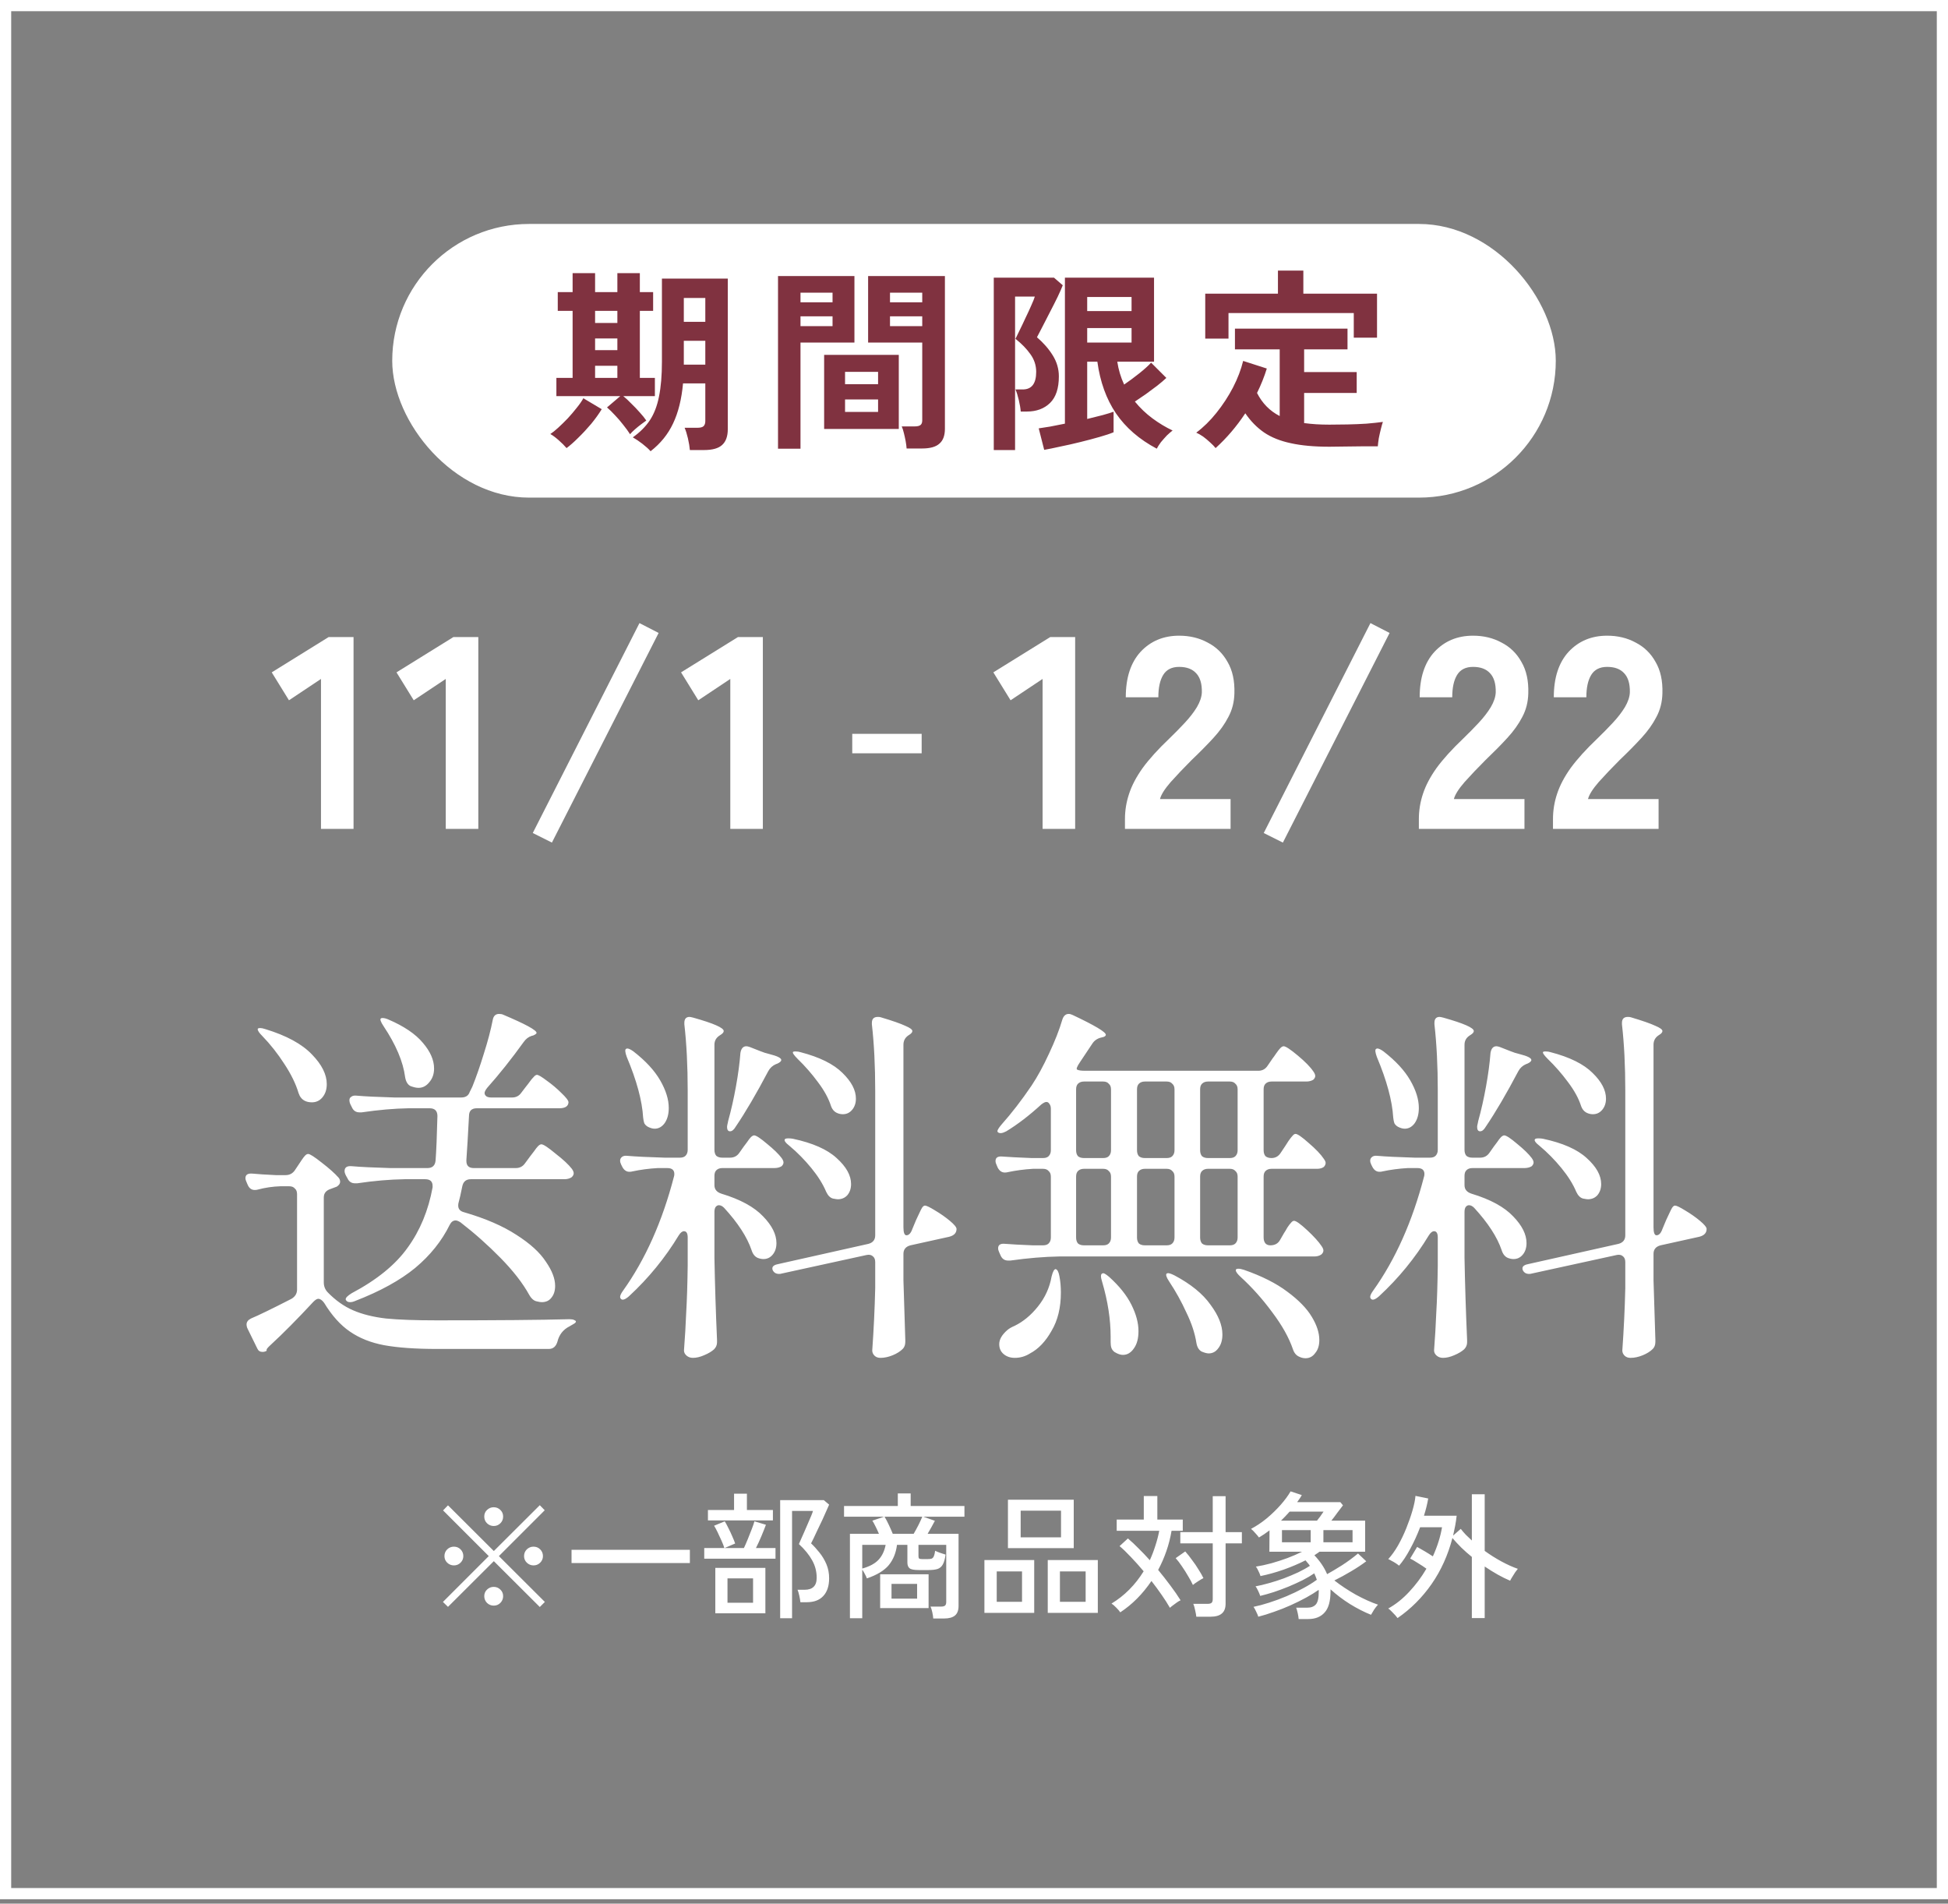
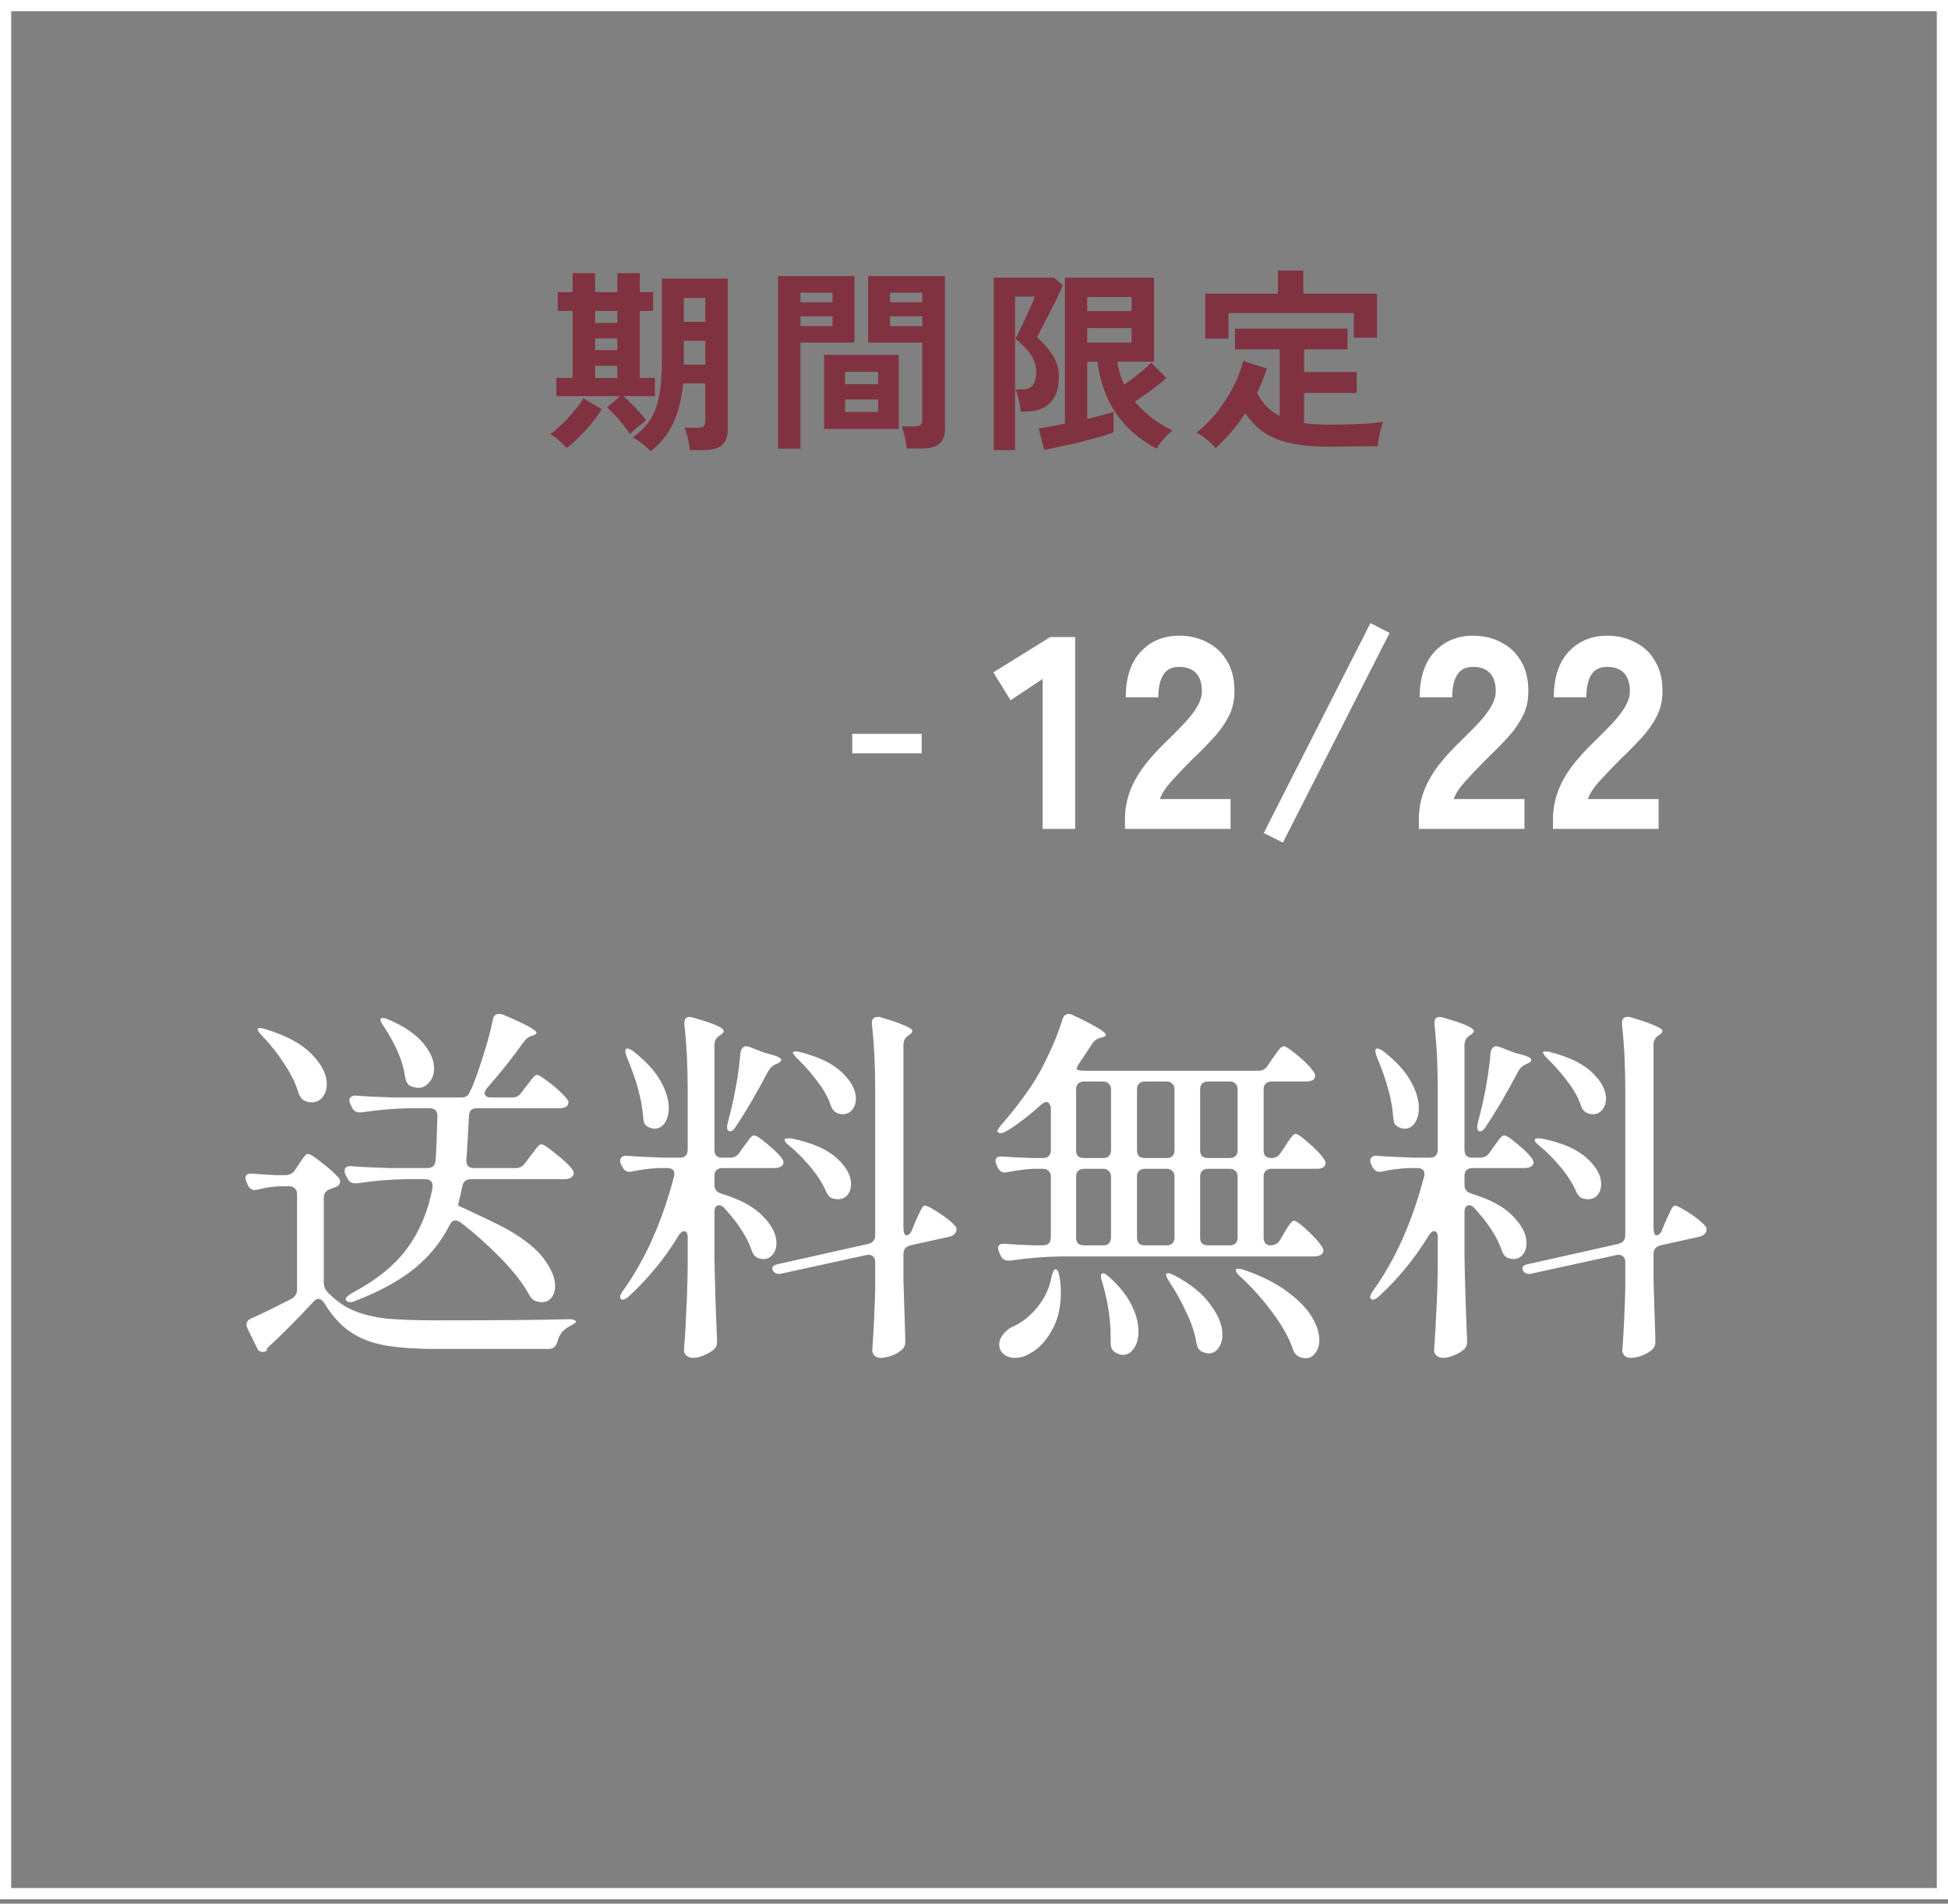
<svg xmlns="http://www.w3.org/2000/svg" width="174" height="170" viewBox="0 0 174 170" fill="none">
  <rect x="0" y="0" width="174" height="170" fill="#808080" stroke="none" />
  <rect x="0.5" y="0.5" width="173" height="168.607" stroke="white" />
-   <rect x="35.035" y="20" width="103.931" height="24.439" rx="12.22" fill="white" />
  <path d="M58.112 40.296C57.938 40.098 57.694 39.877 57.379 39.632C57.077 39.4 56.791 39.208 56.524 39.056C57.152 38.614 57.659 38.108 58.043 37.537C58.427 36.956 58.7 36.246 58.863 35.408C59.038 34.558 59.125 33.522 59.125 32.3V24.881H65.008V38.323C65.008 38.963 64.839 39.434 64.502 39.737C64.176 40.04 63.635 40.191 62.878 40.191H61.621C61.598 39.9 61.54 39.551 61.447 39.143C61.354 38.748 61.255 38.434 61.15 38.201H62.302C62.558 38.201 62.739 38.154 62.843 38.061C62.948 37.956 63 37.805 63 37.607V34.238H61.01C60.882 35.646 60.586 36.839 60.12 37.817C59.666 38.783 58.997 39.609 58.112 40.296ZM56.279 38.777C56.117 38.521 55.913 38.242 55.669 37.939C55.436 37.636 55.191 37.351 54.935 37.084C54.679 36.804 54.441 36.572 54.22 36.385L55.407 35.373H49.698V33.749H51.147V27.762H49.821V26.086H51.147V24.392H53.155V26.086H55.145V24.392H57.152V26.086H58.339V27.762H57.152V33.749H58.496V35.373H55.669C55.89 35.547 56.128 35.769 56.384 36.036C56.652 36.292 56.908 36.56 57.152 36.839C57.397 37.107 57.589 37.345 57.728 37.555C57.624 37.625 57.472 37.735 57.275 37.887C57.088 38.026 56.902 38.178 56.716 38.34C56.53 38.503 56.384 38.649 56.279 38.777ZM50.606 40.016C50.42 39.795 50.181 39.557 49.89 39.301C49.611 39.056 49.367 38.876 49.157 38.759C49.355 38.631 49.588 38.445 49.855 38.201C50.135 37.945 50.42 37.665 50.711 37.363C51.002 37.049 51.269 36.734 51.514 36.42C51.77 36.106 51.968 35.821 52.107 35.565L53.748 36.542C53.492 36.961 53.178 37.398 52.806 37.852C52.433 38.294 52.049 38.707 51.653 39.091C51.269 39.475 50.92 39.783 50.606 40.016ZM61.08 32.562H63V30.433H61.08V32.562ZM61.08 28.739H63V26.61H61.08V28.739ZM53.155 33.749H55.145V32.667H53.155V33.749ZM53.155 28.844H55.145V27.762H53.155V28.844ZM53.155 31.27H55.145V30.223H53.155V31.27ZM80.981 40.051C80.969 39.865 80.94 39.644 80.894 39.388C80.847 39.143 80.795 38.905 80.736 38.672C80.678 38.428 80.614 38.23 80.544 38.079H81.714C81.947 38.079 82.115 38.038 82.22 37.956C82.325 37.875 82.377 37.735 82.377 37.537V30.59H77.542V24.654H84.402V38.288C84.402 38.893 84.239 39.336 83.913 39.615C83.599 39.906 83.081 40.051 82.36 40.051H80.981ZM69.494 40.069V24.654H76.32V30.59H71.502V40.069H69.494ZM73.614 38.306V31.689H80.282V38.306H73.614ZM75.482 36.787H78.432V35.67H75.482V36.787ZM75.482 34.308H78.432V33.208H75.482V34.308ZM79.497 29.123H82.377V28.25H79.497V29.123ZM71.502 29.123H74.365V28.25H71.502V29.123ZM79.497 26.994H82.377V26.138H79.497V26.994ZM71.502 26.994H74.365V26.138H71.502V26.994ZM93.27 40.173L92.781 38.253C93.049 38.218 93.387 38.166 93.794 38.096C94.213 38.015 94.655 37.927 95.121 37.834V24.794H103.081V32.3H99.799C99.904 33.01 100.108 33.691 100.41 34.343C100.852 34.04 101.3 33.709 101.754 33.348C102.208 32.987 102.563 32.667 102.819 32.388L104.181 33.749C103.96 33.959 103.686 34.191 103.36 34.448C103.034 34.692 102.697 34.942 102.348 35.198C101.999 35.443 101.673 35.664 101.37 35.862C101.836 36.432 102.359 36.932 102.941 37.363C103.523 37.794 104.123 38.154 104.739 38.445C104.6 38.55 104.431 38.695 104.233 38.882C104.047 39.079 103.867 39.283 103.692 39.493C103.529 39.714 103.407 39.906 103.325 40.069C101.766 39.242 100.55 38.189 99.677 36.909C98.816 35.629 98.263 34.093 98.019 32.3H97.111V37.415C97.623 37.287 98.088 37.171 98.507 37.066C98.926 36.95 99.246 36.851 99.468 36.769V38.602C99.165 38.73 98.746 38.87 98.211 39.021C97.687 39.172 97.117 39.324 96.5 39.475C95.895 39.626 95.301 39.76 94.719 39.877C94.149 40.005 93.666 40.104 93.27 40.173ZM88.766 40.191V24.794H94.143L94.929 25.475C94.836 25.719 94.684 26.062 94.475 26.505C94.265 26.935 94.033 27.395 93.777 27.884C93.532 28.361 93.305 28.803 93.096 29.211C92.886 29.618 92.729 29.921 92.624 30.118C93.206 30.619 93.678 31.16 94.038 31.742C94.399 32.324 94.58 32.946 94.58 33.61C94.58 34.68 94.318 35.472 93.794 35.984C93.27 36.496 92.578 36.752 91.717 36.752H91.175C91.152 36.461 91.094 36.118 91.001 35.722C90.908 35.326 90.809 35.012 90.704 34.779H91.35C92.153 34.779 92.555 34.256 92.555 33.208C92.555 32.626 92.38 32.097 92.031 31.62C91.693 31.142 91.251 30.689 90.704 30.258C90.774 30.118 90.89 29.88 91.053 29.542C91.228 29.193 91.408 28.815 91.594 28.407C91.792 28 91.967 27.622 92.118 27.273C92.281 26.912 92.386 26.65 92.432 26.487H90.669V40.191H88.766ZM97.111 30.59H101.074V29.298H97.111V30.59ZM97.111 27.779H101.074V26.522H97.111V27.779ZM108.58 40.016C108.464 39.865 108.301 39.696 108.091 39.51C107.893 39.324 107.684 39.149 107.463 38.986C107.242 38.835 107.038 38.719 106.852 38.637C107.492 38.16 108.091 37.572 108.65 36.874C109.22 36.164 109.715 35.408 110.134 34.605C110.553 33.79 110.855 32.999 111.041 32.231L113.154 32.911C112.932 33.633 112.642 34.36 112.281 35.093C112.746 36.013 113.421 36.7 114.306 37.153V31.201H110.308V29.35H120.363V31.201H116.488V33.226H121.184V35.093H116.488V37.782C116.825 37.828 117.18 37.863 117.553 37.887C117.925 37.91 118.321 37.922 118.74 37.922C119.252 37.922 119.793 37.916 120.363 37.904C120.945 37.892 121.51 37.869 122.057 37.834C122.615 37.788 123.104 37.735 123.523 37.677C123.476 37.805 123.418 38.009 123.348 38.288C123.278 38.567 123.214 38.852 123.156 39.143C123.11 39.446 123.081 39.685 123.069 39.859C122.627 39.859 122.144 39.859 121.62 39.859C121.108 39.871 120.602 39.877 120.101 39.877C119.601 39.888 119.147 39.894 118.74 39.894C117.39 39.894 116.243 39.789 115.301 39.58C114.358 39.382 113.561 39.062 112.909 38.62C112.269 38.178 111.71 37.607 111.233 36.909C110.454 38.084 109.569 39.12 108.58 40.016ZM107.655 30.241V26.225H114.149V24.166H116.418V26.225H122.999V30.153H120.922V27.954H109.732V30.241H107.655Z" fill="#803240" />
-   <path d="M28.671 74.023V60.631L25.811 62.537L24.272 60.044L29.355 56.891H31.579V74.023H28.671ZM39.816 74.023V60.631L36.956 62.537L35.416 60.044L40.5 56.891H42.724V74.023H39.816ZM49.298 75.245L47.588 74.39L57.119 55.645L58.83 56.525L49.298 75.245ZM65.232 74.023V60.631L62.372 62.537L60.833 60.044L65.916 56.891H68.14V74.023H65.232Z" fill="white" />
  <path d="M76.125 67.272V65.534H82.325V67.272H76.125Z" fill="white" />
  <path d="M93.127 74.023V60.631L90.268 62.537L88.728 60.044L93.812 56.891H96.036V74.023H93.127ZM100.484 74.023V73.144C100.484 72.378 100.606 71.628 100.851 70.895C101.095 70.146 101.502 69.372 102.073 68.573C102.659 67.775 103.449 66.903 104.443 65.958C104.932 65.486 105.396 65.013 105.836 64.541C106.276 64.068 106.635 63.604 106.912 63.148C107.189 62.675 107.335 62.236 107.352 61.828C107.368 61.062 107.197 60.492 106.838 60.117C106.496 59.743 105.991 59.555 105.323 59.555C104.671 59.555 104.199 59.791 103.906 60.264C103.612 60.736 103.466 61.404 103.466 62.268H100.557C100.557 60.525 100.997 59.172 101.877 58.211C102.773 57.25 103.922 56.769 105.323 56.769C106.268 56.769 107.115 56.973 107.865 57.38C108.631 57.771 109.225 58.35 109.649 59.115C110.089 59.865 110.293 60.794 110.26 61.901C110.244 62.684 110.064 63.392 109.722 64.028C109.396 64.663 108.948 65.29 108.378 65.909C107.824 66.512 107.181 67.164 106.447 67.865C105.747 68.565 105.12 69.225 104.566 69.844C104.028 70.463 103.71 70.969 103.612 71.359H109.918V74.023H100.484ZM114.59 75.245L112.88 74.39L122.411 55.645L124.122 56.525L114.59 75.245ZM126.736 74.023V73.144C126.736 72.378 126.858 71.628 127.102 70.895C127.347 70.146 127.754 69.372 128.324 68.573C128.911 67.775 129.701 66.903 130.695 65.958C131.184 65.486 131.648 65.013 132.088 64.541C132.528 64.068 132.886 63.604 133.163 63.148C133.44 62.675 133.587 62.236 133.603 61.828C133.619 61.062 133.448 60.492 133.09 60.117C132.748 59.743 132.243 59.555 131.575 59.555C130.923 59.555 130.45 59.791 130.157 60.264C129.864 60.736 129.717 61.404 129.717 62.268H126.809C126.809 60.525 127.249 59.172 128.129 58.211C129.025 57.25 130.173 56.769 131.575 56.769C132.52 56.769 133.367 56.973 134.116 57.38C134.882 57.771 135.477 58.35 135.9 59.115C136.34 59.865 136.544 60.794 136.511 61.901C136.495 62.684 136.316 63.392 135.974 64.028C135.648 64.663 135.2 65.29 134.63 65.909C134.076 66.512 133.432 67.164 132.699 67.865C131.998 68.565 131.371 69.225 130.817 69.844C130.279 70.463 129.962 70.969 129.864 71.359H136.169V74.023H126.736ZM138.716 74.023V73.144C138.716 72.378 138.838 71.628 139.082 70.895C139.327 70.146 139.734 69.372 140.304 68.573C140.891 67.775 141.681 66.903 142.675 65.958C143.164 65.486 143.628 65.013 144.068 64.541C144.508 64.068 144.866 63.604 145.143 63.148C145.42 62.675 145.567 62.236 145.583 61.828C145.599 61.062 145.428 60.492 145.07 60.117C144.728 59.743 144.223 59.555 143.555 59.555C142.903 59.555 142.43 59.791 142.137 60.264C141.844 60.736 141.697 61.404 141.697 62.268H138.789C138.789 60.525 139.229 59.172 140.109 58.211C141.005 57.25 142.153 56.769 143.555 56.769C144.5 56.769 145.347 56.973 146.096 57.38C146.862 57.771 147.457 58.35 147.88 59.115C148.32 59.865 148.524 60.794 148.491 61.901C148.475 62.684 148.296 63.392 147.954 64.028C147.628 64.663 147.18 65.29 146.61 65.909C146.056 66.512 145.412 67.164 144.679 67.865C143.978 68.565 143.351 69.225 142.797 69.844C142.259 70.463 141.942 70.969 141.844 71.359H148.149V74.023H138.716Z" fill="white" />
-   <path d="M46.07 104.312C46.424 104.312 46.7 104.168 46.899 103.881L47.364 103.251C47.43 103.162 47.54 103.019 47.695 102.82C47.85 102.598 47.971 102.444 48.06 102.355C48.171 102.245 48.27 102.189 48.358 102.189C48.535 102.189 48.956 102.466 49.619 103.019C50.304 103.549 50.791 104.003 51.078 104.378C51.189 104.533 51.244 104.666 51.244 104.776C51.244 104.909 51.178 105.031 51.045 105.141C50.868 105.252 50.658 105.307 50.415 105.307H42.057C41.636 105.307 41.382 105.517 41.294 105.937C41.161 106.601 41.05 107.087 40.962 107.397C40.94 107.463 40.929 107.551 40.929 107.662C40.929 107.972 41.106 108.171 41.46 108.259C43.361 108.812 44.92 109.486 46.136 110.282C47.352 111.056 48.226 111.852 48.757 112.67C49.309 113.466 49.586 114.185 49.586 114.826C49.586 115.269 49.475 115.622 49.254 115.888C49.055 116.153 48.768 116.286 48.392 116.286C48.281 116.286 48.137 116.264 47.961 116.219C47.695 116.175 47.463 115.976 47.264 115.622C46.689 114.583 45.838 113.489 44.71 112.339C43.582 111.189 42.388 110.128 41.128 109.155C40.951 109.044 40.807 108.989 40.697 108.989C40.476 108.989 40.299 109.121 40.166 109.387C39.459 110.824 38.43 112.107 37.081 113.234C35.733 114.34 33.941 115.324 31.708 116.186C31.553 116.253 31.41 116.286 31.277 116.286C31.1 116.286 30.979 116.23 30.912 116.12C30.89 116.098 30.879 116.065 30.879 116.02C30.879 115.888 31.056 115.711 31.41 115.49C33.665 114.296 35.335 112.936 36.418 111.41C37.524 109.884 38.264 108.093 38.64 106.037V105.904C38.64 105.506 38.419 105.307 37.977 105.307H36.153C34.804 105.329 33.389 105.451 31.907 105.672H31.708C31.399 105.672 31.178 105.528 31.045 105.241L30.879 104.942C30.813 104.81 30.779 104.688 30.779 104.577C30.779 104.246 31.001 104.102 31.443 104.146C32.195 104.213 33.334 104.268 34.859 104.312H38.176C38.618 104.312 38.861 104.091 38.906 103.649C38.972 102.786 39.027 101.46 39.072 99.669C39.072 99.204 38.839 98.972 38.375 98.972H36.484C35.202 98.994 33.809 99.116 32.305 99.337H32.106C31.797 99.337 31.576 99.193 31.443 98.906L31.31 98.64C31.244 98.508 31.211 98.375 31.211 98.242C31.211 98.11 31.266 98.01 31.377 97.944C31.487 97.855 31.642 97.822 31.841 97.844C32.593 97.911 33.731 97.966 35.257 98.01H41.194C41.592 98.01 41.847 97.844 41.957 97.513L42.189 97.048C42.543 96.164 42.886 95.18 43.218 94.096C43.571 92.991 43.837 91.985 44.014 91.078C44.08 90.724 44.268 90.547 44.577 90.547C44.732 90.547 44.854 90.57 44.942 90.614C46.932 91.454 47.927 91.996 47.927 92.239C47.927 92.305 47.828 92.383 47.629 92.471L47.496 92.504C47.209 92.593 46.965 92.781 46.766 93.068C45.683 94.572 44.599 95.932 43.516 97.148C43.361 97.347 43.284 97.502 43.284 97.612C43.284 97.723 43.339 97.822 43.45 97.911C43.56 97.977 43.704 98.01 43.881 98.01H45.738C46.092 98.01 46.368 97.867 46.567 97.579L46.999 97.015C47.109 96.882 47.22 96.739 47.33 96.584C47.441 96.429 47.551 96.296 47.662 96.186C47.773 96.053 47.872 95.987 47.961 95.987C48.093 95.987 48.392 96.164 48.856 96.518C49.32 96.849 49.752 97.214 50.15 97.612C50.57 98.01 50.78 98.287 50.78 98.441C50.758 98.795 50.481 98.972 49.951 98.972H42.587C42.123 98.972 41.891 99.204 41.891 99.669C41.802 101.371 41.725 102.676 41.659 103.582V103.682C41.659 104.102 41.88 104.312 42.322 104.312H46.07ZM34.262 91.642C33.997 91.244 33.919 91.012 34.03 90.945C34.052 90.923 34.096 90.912 34.163 90.912C34.318 90.912 34.494 90.957 34.693 91.045C36.086 91.642 37.115 92.338 37.778 93.135C38.441 93.908 38.773 94.671 38.773 95.423C38.773 95.91 38.629 96.319 38.342 96.65C38.077 96.982 37.756 97.148 37.38 97.148C37.181 97.148 36.938 97.093 36.65 96.982C36.407 96.849 36.252 96.584 36.186 96.186C36.009 94.815 35.368 93.3 34.262 91.642ZM23.416 92.504C23.151 92.239 23.018 92.04 23.018 91.907C23.018 91.841 23.096 91.808 23.25 91.808C23.361 91.808 23.516 91.841 23.715 91.907C25.594 92.482 26.976 93.234 27.861 94.163C28.745 95.069 29.188 95.954 29.188 96.816C29.188 97.303 29.055 97.701 28.79 98.01C28.546 98.298 28.237 98.441 27.861 98.441C27.617 98.441 27.407 98.397 27.231 98.309C26.965 98.176 26.777 97.944 26.667 97.612C26.424 96.794 26.003 95.932 25.406 95.025C24.809 94.096 24.146 93.256 23.416 92.504ZM25.506 104.942C25.86 104.942 26.136 104.799 26.335 104.511L26.667 104.014C26.733 103.925 26.822 103.792 26.932 103.616C27.065 103.417 27.175 103.273 27.264 103.184C27.352 103.096 27.441 103.052 27.529 103.052C27.684 103.052 28.082 103.306 28.723 103.815C29.387 104.323 29.895 104.776 30.249 105.174C30.337 105.285 30.381 105.407 30.381 105.539C30.381 105.694 30.282 105.838 30.083 105.97L29.552 106.169C29.132 106.302 28.922 106.556 28.922 106.932V114.528C28.922 114.859 29.033 115.147 29.254 115.39C29.961 116.12 30.724 116.662 31.542 117.015C32.361 117.369 33.334 117.612 34.461 117.745C35.589 117.856 37.103 117.911 39.005 117.911C44.356 117.911 48.27 117.878 50.747 117.811H50.912C51.067 117.811 51.189 117.834 51.277 117.878C51.388 117.922 51.443 117.966 51.443 118.01C51.443 118.077 51.388 118.143 51.277 118.209C51.167 118.276 51.034 118.353 50.879 118.442C50.304 118.729 49.94 119.193 49.785 119.835C49.652 120.255 49.398 120.465 49.022 120.465H39.038C37.115 120.465 35.545 120.354 34.328 120.133C33.135 119.912 32.106 119.503 31.244 118.906C30.404 118.331 29.641 117.48 28.955 116.352C28.778 116.109 28.602 115.987 28.425 115.987C28.314 115.987 28.17 116.076 27.993 116.253C26.556 117.8 25.285 119.083 24.179 120.1C23.936 120.321 23.814 120.465 23.814 120.531V120.631C23.704 120.697 23.582 120.73 23.45 120.73C23.228 120.73 23.074 120.631 22.985 120.432L22.123 118.674C22.056 118.541 22.023 118.408 22.023 118.276C22.023 118.055 22.156 117.878 22.421 117.745C23.107 117.458 24.312 116.872 26.037 115.987C26.368 115.788 26.534 115.512 26.534 115.158V106.634C26.534 106.413 26.468 106.247 26.335 106.136C26.224 106.004 26.059 105.937 25.837 105.937H25.041C24.356 105.959 23.682 106.059 23.018 106.236C22.952 106.258 22.863 106.269 22.753 106.269C22.465 106.269 22.255 106.114 22.123 105.805L22.023 105.572C21.957 105.44 21.924 105.318 21.924 105.208C21.924 104.898 22.145 104.765 22.587 104.81C23.029 104.854 23.715 104.898 24.643 104.942H25.506ZM65.208 103.383C65.562 103.383 65.838 103.24 66.037 102.952L66.435 102.388C66.501 102.3 66.601 102.167 66.734 101.99C66.866 101.791 66.977 101.648 67.065 101.559C67.176 101.449 67.275 101.393 67.364 101.393C67.541 101.393 67.927 101.648 68.525 102.156C69.122 102.643 69.553 103.063 69.818 103.417C69.929 103.571 69.984 103.704 69.984 103.815C69.984 103.925 69.929 104.036 69.818 104.146C69.641 104.257 69.42 104.312 69.155 104.312H64.511C64.29 104.312 64.113 104.378 63.981 104.511C63.87 104.622 63.815 104.787 63.815 105.009V105.838C63.815 106.214 64.025 106.468 64.445 106.601C66.125 107.109 67.364 107.784 68.16 108.624C68.956 109.442 69.354 110.238 69.354 111.012C69.354 111.432 69.243 111.775 69.022 112.04C68.801 112.306 68.525 112.438 68.193 112.438C68.038 112.438 67.872 112.405 67.695 112.339C67.43 112.228 67.242 111.996 67.132 111.642C66.734 110.47 65.915 109.21 64.677 107.861C64.522 107.706 64.368 107.629 64.213 107.629C64.102 107.629 64.003 107.684 63.914 107.795C63.848 107.905 63.815 108.049 63.815 108.226V112.339C63.859 114.727 63.936 117.17 64.047 119.669V119.868C64.047 120.111 63.958 120.321 63.782 120.498C63.56 120.697 63.262 120.874 62.886 121.029C62.532 121.183 62.2 121.261 61.891 121.261C61.67 121.261 61.482 121.195 61.327 121.062C61.172 120.929 61.095 120.774 61.095 120.597C61.183 119.448 61.25 118.32 61.294 117.214C61.36 116.109 61.404 114.705 61.427 113.002V110.514C61.427 110.139 61.316 109.951 61.095 109.951C60.94 109.951 60.785 110.072 60.631 110.315C59.414 112.328 57.933 114.141 56.186 115.755C55.832 116.065 55.589 116.142 55.456 115.987C55.412 115.943 55.39 115.888 55.39 115.821C55.39 115.689 55.478 115.501 55.655 115.257C57.645 112.471 59.16 109.077 60.199 105.075C60.221 105.009 60.233 104.931 60.233 104.843C60.233 104.489 60.023 104.312 59.602 104.312H58.74C57.966 104.356 57.214 104.456 56.485 104.611C56.418 104.633 56.33 104.644 56.219 104.644C55.954 104.644 55.744 104.5 55.589 104.213L55.49 104.014C55.423 103.881 55.39 103.759 55.39 103.649C55.39 103.516 55.445 103.405 55.556 103.317C55.666 103.229 55.821 103.195 56.02 103.218C56.772 103.284 57.889 103.339 59.37 103.383H60.73C60.951 103.383 61.117 103.328 61.228 103.218C61.36 103.085 61.427 102.908 61.427 102.687V97.413C61.427 95.202 61.327 93.223 61.128 91.476V91.344C61.128 90.99 61.283 90.813 61.593 90.813C61.637 90.813 61.747 90.835 61.924 90.879C63.737 91.388 64.644 91.786 64.644 92.073C64.644 92.184 64.555 92.294 64.379 92.405L64.279 92.471C63.969 92.67 63.815 92.947 63.815 93.3V102.687C63.815 102.908 63.87 103.085 63.981 103.218C64.113 103.328 64.29 103.383 64.511 103.383H65.208ZM80.963 110.315C81.184 110.315 81.361 110.128 81.493 109.752L81.825 108.956C81.891 108.823 81.98 108.635 82.09 108.392C82.201 108.148 82.289 107.972 82.356 107.861C82.444 107.728 82.532 107.662 82.621 107.662C82.754 107.662 83.052 107.806 83.516 108.093C84.003 108.381 84.445 108.69 84.843 109.022C85.241 109.354 85.44 109.597 85.44 109.752C85.44 110.105 85.219 110.338 84.777 110.448L81.327 111.211C80.907 111.322 80.697 111.576 80.697 111.974V114.329C80.763 116.584 80.819 118.353 80.863 119.636V119.835C80.863 120.1 80.786 120.31 80.631 120.465C80.41 120.686 80.111 120.874 79.735 121.029C79.359 121.183 78.995 121.261 78.641 121.261C78.42 121.261 78.243 121.195 78.11 121.062C77.977 120.929 77.911 120.774 77.911 120.597C78.044 118.74 78.132 116.883 78.176 115.025V112.704C78.176 112.46 78.099 112.283 77.944 112.173C77.811 112.062 77.635 112.029 77.413 112.073L69.818 113.732C69.752 113.754 69.674 113.765 69.586 113.765C69.321 113.765 69.133 113.654 69.022 113.433C69 113.389 68.989 113.334 68.989 113.267C68.989 113.068 69.188 112.936 69.586 112.869L77.579 111.078C77.977 110.968 78.176 110.713 78.176 110.315V97.413C78.176 95.202 78.077 93.223 77.878 91.476V91.344C77.878 90.99 78.055 90.813 78.409 90.813C78.519 90.813 78.608 90.824 78.674 90.846C79.713 91.156 80.443 91.41 80.863 91.609C81.283 91.786 81.493 91.941 81.493 92.073C81.493 92.184 81.405 92.294 81.228 92.405L81.128 92.471C80.841 92.67 80.697 92.947 80.697 93.3V109.586C80.697 110.072 80.786 110.315 80.963 110.315ZM66.136 94.03C66.203 93.632 66.38 93.433 66.667 93.433C66.734 93.433 66.833 93.455 66.966 93.499L67.894 93.864C68.16 93.975 68.436 94.063 68.724 94.13C69.431 94.306 69.785 94.483 69.785 94.66C69.785 94.771 69.663 94.881 69.42 94.992L69.321 95.025C69.011 95.158 68.779 95.368 68.624 95.655C67.563 97.668 66.59 99.326 65.705 100.63C65.55 100.896 65.385 101.028 65.208 101.028C65.031 101.028 64.942 100.896 64.942 100.63C64.942 100.564 64.965 100.443 65.009 100.266L65.042 100.1C65.307 99.149 65.539 98.121 65.739 97.015C65.938 95.91 66.07 94.915 66.136 94.03ZM55.987 94.395C55.832 93.975 55.81 93.731 55.921 93.665L56.02 93.632C56.153 93.632 56.341 93.721 56.584 93.897C57.668 94.738 58.464 95.6 58.972 96.484C59.481 97.369 59.735 98.187 59.735 98.939C59.735 99.492 59.614 99.945 59.37 100.299C59.127 100.63 58.828 100.796 58.475 100.796C58.298 100.796 58.099 100.741 57.878 100.63C57.723 100.542 57.612 100.431 57.546 100.299C57.502 100.166 57.469 100 57.447 99.801C57.358 98.298 56.872 96.496 55.987 94.395ZM71.244 94.561C70.891 94.207 70.758 93.997 70.846 93.93C70.868 93.908 70.935 93.897 71.045 93.897C71.222 93.897 71.377 93.919 71.51 93.964C73.212 94.406 74.462 95.025 75.258 95.821C76.054 96.595 76.452 97.358 76.452 98.11C76.452 98.508 76.341 98.839 76.12 99.105C75.899 99.37 75.623 99.503 75.291 99.503C75.114 99.503 74.948 99.47 74.793 99.403C74.528 99.293 74.34 99.083 74.229 98.773C74.008 98.088 73.621 97.38 73.069 96.65C72.516 95.898 71.908 95.202 71.244 94.561ZM70.548 102.355C70.15 102.046 70.006 101.836 70.117 101.725C70.161 101.681 70.249 101.659 70.382 101.659C70.559 101.659 70.703 101.67 70.813 101.692C72.582 102.068 73.887 102.643 74.727 103.417C75.589 104.19 76.02 104.964 76.02 105.738C76.02 106.136 75.91 106.468 75.689 106.733C75.468 106.977 75.18 107.098 74.826 107.098C74.76 107.098 74.616 107.076 74.395 107.032C74.152 106.966 73.953 106.767 73.798 106.435C73.511 105.749 73.069 105.042 72.472 104.312C71.874 103.582 71.233 102.93 70.548 102.355ZM113.566 103.417C113.92 103.417 114.197 103.262 114.396 102.952L114.794 102.355C114.86 102.245 114.96 102.09 115.092 101.891C115.247 101.67 115.369 101.515 115.457 101.426C115.545 101.316 115.634 101.261 115.722 101.261C115.899 101.261 116.297 101.537 116.916 102.09C117.536 102.621 117.978 103.085 118.243 103.483C118.354 103.638 118.409 103.759 118.409 103.848C118.409 103.98 118.354 104.102 118.243 104.213C118.088 104.323 117.889 104.378 117.646 104.378H113.566C113.345 104.378 113.168 104.445 113.036 104.577C112.925 104.688 112.87 104.854 112.87 105.075V110.514C112.87 110.736 112.925 110.912 113.036 111.045C113.146 111.156 113.29 111.211 113.467 111.211C113.865 111.211 114.152 111.056 114.329 110.747L114.694 110.116C114.783 109.984 114.882 109.818 114.993 109.619C115.125 109.42 115.236 109.276 115.324 109.188C115.413 109.077 115.501 109.022 115.59 109.022C115.767 109.022 116.154 109.298 116.751 109.851C117.348 110.404 117.779 110.879 118.044 111.277C118.155 111.432 118.21 111.565 118.21 111.675C118.21 111.808 118.144 111.93 118.011 112.04C117.834 112.151 117.635 112.206 117.414 112.206H94.628C93.279 112.228 91.819 112.35 90.249 112.571H90.05C89.741 112.571 89.52 112.427 89.387 112.14L89.254 111.841C89.188 111.709 89.155 111.587 89.155 111.476C89.155 111.167 89.365 111.034 89.785 111.078C90.316 111.123 91.134 111.167 92.24 111.211H93.168C93.389 111.211 93.555 111.156 93.666 111.045C93.798 110.912 93.865 110.736 93.865 110.514V105.075C93.865 104.854 93.798 104.688 93.666 104.577C93.555 104.445 93.389 104.378 93.168 104.378H92.273C91.499 104.423 90.747 104.522 90.017 104.677C89.951 104.699 89.862 104.71 89.752 104.71C89.487 104.71 89.277 104.566 89.122 104.279L89.022 104.047C88.956 103.914 88.923 103.792 88.923 103.682C88.923 103.372 89.133 103.24 89.553 103.284C90.128 103.328 90.99 103.372 92.14 103.417H93.168C93.389 103.417 93.555 103.361 93.666 103.251C93.798 103.118 93.865 102.941 93.865 102.72V99.005C93.865 98.828 93.821 98.685 93.732 98.574C93.666 98.463 93.577 98.408 93.467 98.408C93.356 98.408 93.201 98.486 93.002 98.64C91.941 99.613 90.902 100.409 89.885 101.028C89.553 101.205 89.31 101.239 89.155 101.128C89.111 101.084 89.089 101.051 89.089 101.028C89.089 100.918 89.21 100.719 89.454 100.431C90.36 99.414 91.256 98.253 92.14 96.949C92.671 96.153 93.19 95.202 93.699 94.096C94.23 92.969 94.628 91.951 94.893 91.045C95.004 90.713 95.192 90.547 95.457 90.547C95.567 90.547 95.689 90.581 95.822 90.647C97.79 91.576 98.774 92.162 98.774 92.405C98.774 92.515 98.663 92.593 98.442 92.637L98.309 92.67C97.978 92.759 97.723 92.947 97.546 93.234L96.485 94.826C96.198 95.246 96.109 95.478 96.22 95.523C96.352 95.589 96.573 95.622 96.883 95.622H112.406C112.759 95.622 113.036 95.467 113.235 95.158L113.666 94.528C113.754 94.417 113.865 94.262 113.998 94.063C114.152 93.842 114.274 93.687 114.363 93.599C114.473 93.488 114.573 93.433 114.661 93.433C114.838 93.433 115.258 93.709 115.921 94.262C116.585 94.815 117.049 95.29 117.314 95.688C117.425 95.843 117.48 95.976 117.48 96.087C117.48 96.197 117.425 96.308 117.314 96.418C117.138 96.529 116.927 96.584 116.684 96.584H113.566C113.345 96.584 113.168 96.65 113.036 96.783C112.925 96.894 112.87 97.059 112.87 97.281V102.72C112.87 102.941 112.925 103.118 113.036 103.251C113.168 103.361 113.345 103.417 113.566 103.417ZM99.238 97.281C99.238 97.059 99.172 96.894 99.039 96.783C98.928 96.65 98.763 96.584 98.541 96.584H96.817C96.596 96.584 96.419 96.65 96.286 96.783C96.175 96.894 96.12 97.059 96.12 97.281V102.72C96.12 102.941 96.175 103.118 96.286 103.251C96.419 103.361 96.596 103.417 96.817 103.417H98.541C98.763 103.417 98.928 103.361 99.039 103.251C99.172 103.118 99.238 102.941 99.238 102.72V97.281ZM104.213 103.417C104.434 103.417 104.6 103.361 104.711 103.251C104.843 103.118 104.91 102.941 104.91 102.72V97.281C104.91 97.059 104.843 96.894 104.711 96.783C104.6 96.65 104.434 96.584 104.213 96.584H102.256C102.035 96.584 101.858 96.65 101.726 96.783C101.615 96.894 101.56 97.059 101.56 97.281V102.72C101.56 102.941 101.615 103.118 101.726 103.251C101.858 103.361 102.035 103.417 102.256 103.417H104.213ZM109.852 103.417C110.073 103.417 110.239 103.361 110.349 103.251C110.482 103.118 110.548 102.941 110.548 102.72V97.281C110.548 97.059 110.482 96.894 110.349 96.783C110.239 96.65 110.073 96.584 109.852 96.584H107.895C107.674 96.584 107.497 96.65 107.364 96.783C107.254 96.894 107.198 97.059 107.198 97.281V102.72C107.198 102.941 107.254 103.118 107.364 103.251C107.497 103.361 107.674 103.417 107.895 103.417H109.852ZM99.238 105.075C99.238 104.854 99.172 104.688 99.039 104.577C98.928 104.445 98.763 104.378 98.541 104.378H96.817C96.596 104.378 96.419 104.445 96.286 104.577C96.175 104.688 96.12 104.854 96.12 105.075V110.514C96.12 110.736 96.175 110.912 96.286 111.045C96.419 111.156 96.596 111.211 96.817 111.211H98.541C98.763 111.211 98.928 111.156 99.039 111.045C99.172 110.912 99.238 110.736 99.238 110.514V105.075ZM104.213 111.211C104.434 111.211 104.6 111.156 104.711 111.045C104.843 110.912 104.91 110.736 104.91 110.514V105.075C104.91 104.854 104.843 104.688 104.711 104.577C104.6 104.445 104.434 104.378 104.213 104.378H102.256C102.035 104.378 101.858 104.445 101.726 104.577C101.615 104.688 101.56 104.854 101.56 105.075V110.514C101.56 110.736 101.615 110.912 101.726 111.045C101.858 111.156 102.035 111.211 102.256 111.211H104.213ZM107.198 110.514C107.198 110.736 107.254 110.912 107.364 111.045C107.497 111.156 107.674 111.211 107.895 111.211H109.852C110.073 111.211 110.239 111.156 110.349 111.045C110.482 110.912 110.548 110.736 110.548 110.514V105.075C110.548 104.854 110.482 104.688 110.349 104.577C110.239 104.445 110.073 104.378 109.852 104.378H107.895C107.674 104.378 107.497 104.445 107.364 104.577C107.254 104.688 107.198 104.854 107.198 105.075V110.514ZM110.814 114.03C110.526 113.765 110.382 113.566 110.382 113.433C110.382 113.345 110.46 113.301 110.615 113.301C110.747 113.301 110.913 113.334 111.112 113.4C112.704 113.953 113.998 114.605 114.993 115.357C116.01 116.109 116.74 116.861 117.182 117.612C117.624 118.342 117.845 119.028 117.845 119.669C117.845 120.155 117.724 120.542 117.48 120.83C117.259 121.139 116.972 121.294 116.618 121.294C116.419 121.294 116.231 121.25 116.054 121.161C115.789 121.051 115.601 120.83 115.49 120.498C115.136 119.459 114.517 118.353 113.633 117.181C112.77 116.009 111.831 114.959 110.814 114.03ZM93.931 113.997C94.042 113.555 94.163 113.334 94.296 113.334C94.451 113.378 94.561 113.588 94.628 113.964C94.716 114.406 94.76 114.893 94.76 115.423C94.76 116.772 94.484 117.911 93.931 118.84C93.4 119.79 92.759 120.465 92.007 120.863C91.587 121.128 91.134 121.261 90.647 121.261C90.249 121.261 89.918 121.15 89.653 120.929C89.387 120.708 89.254 120.41 89.254 120.034C89.254 119.614 89.498 119.193 89.984 118.773C90.139 118.641 90.349 118.519 90.614 118.408C91.388 118.033 92.085 117.458 92.704 116.684C93.345 115.888 93.754 114.992 93.931 113.997ZM104.445 114.461C104.18 114.063 104.103 113.82 104.213 113.732C104.235 113.71 104.279 113.699 104.346 113.699C104.456 113.699 104.644 113.765 104.91 113.898C106.369 114.672 107.441 115.545 108.127 116.518C108.835 117.469 109.188 118.353 109.188 119.171C109.188 119.68 109.067 120.089 108.823 120.398C108.602 120.708 108.315 120.863 107.961 120.863C107.806 120.863 107.596 120.808 107.331 120.697C107.088 120.564 106.933 120.31 106.867 119.934C106.734 119.072 106.435 118.165 105.971 117.214C105.529 116.241 105.02 115.324 104.445 114.461ZM98.442 114.461C98.309 114.041 98.309 113.798 98.442 113.732L98.541 113.699C98.63 113.699 98.807 113.809 99.072 114.03C99.979 114.848 100.642 115.678 101.062 116.518C101.482 117.358 101.692 118.143 101.692 118.873C101.692 119.514 101.56 120.023 101.294 120.398C101.029 120.796 100.697 120.996 100.299 120.996C100.078 120.996 99.824 120.907 99.537 120.73C99.404 120.62 99.315 120.498 99.271 120.365C99.227 120.233 99.205 120.067 99.205 119.868V119.37C99.205 117.822 98.951 116.186 98.442 114.461ZM132.207 103.383C132.561 103.383 132.837 103.24 133.036 102.952L133.434 102.388C133.5 102.3 133.6 102.167 133.733 101.99C133.865 101.791 133.976 101.648 134.064 101.559C134.175 101.449 134.274 101.393 134.363 101.393C134.54 101.393 134.927 101.648 135.524 102.156C136.121 102.643 136.552 103.063 136.817 103.417C136.928 103.571 136.983 103.704 136.983 103.815C136.983 103.925 136.928 104.036 136.817 104.146C136.64 104.257 136.419 104.312 136.154 104.312H131.51C131.289 104.312 131.112 104.378 130.98 104.511C130.869 104.622 130.814 104.787 130.814 105.009V105.838C130.814 106.214 131.024 106.468 131.444 106.601C133.124 107.109 134.363 107.784 135.159 108.624C135.955 109.442 136.353 110.238 136.353 111.012C136.353 111.432 136.242 111.775 136.021 112.04C135.8 112.306 135.524 112.438 135.192 112.438C135.037 112.438 134.871 112.405 134.694 112.339C134.429 112.228 134.241 111.996 134.131 111.642C133.733 110.47 132.914 109.21 131.676 107.861C131.521 107.706 131.367 107.629 131.212 107.629C131.101 107.629 131.002 107.684 130.913 107.795C130.847 107.905 130.814 108.049 130.814 108.226V112.339C130.858 114.727 130.935 117.17 131.046 119.669V119.868C131.046 120.111 130.957 120.321 130.781 120.498C130.559 120.697 130.261 120.874 129.885 121.029C129.531 121.183 129.2 121.261 128.89 121.261C128.669 121.261 128.481 121.195 128.326 121.062C128.171 120.929 128.094 120.774 128.094 120.597C128.182 119.448 128.249 118.32 128.293 117.214C128.359 116.109 128.404 114.705 128.426 113.002V110.514C128.426 110.139 128.315 109.951 128.094 109.951C127.939 109.951 127.784 110.072 127.63 110.315C126.413 112.328 124.932 114.141 123.185 115.755C122.831 116.065 122.588 116.142 122.455 115.987C122.411 115.943 122.389 115.888 122.389 115.821C122.389 115.689 122.478 115.501 122.654 115.257C124.645 112.471 126.159 109.077 127.198 105.075C127.221 105.009 127.232 104.931 127.232 104.843C127.232 104.489 127.022 104.312 126.601 104.312H125.739C124.965 104.356 124.213 104.456 123.484 104.611C123.417 104.633 123.329 104.644 123.218 104.644C122.953 104.644 122.743 104.5 122.588 104.213L122.489 104.014C122.422 103.881 122.389 103.759 122.389 103.649C122.389 103.516 122.444 103.405 122.555 103.317C122.666 103.229 122.82 103.195 123.019 103.218C123.771 103.284 124.888 103.339 126.369 103.383H127.729C127.95 103.383 128.116 103.328 128.227 103.218C128.359 103.085 128.426 102.908 128.426 102.687V97.413C128.426 95.202 128.326 93.223 128.127 91.476V91.344C128.127 90.99 128.282 90.813 128.592 90.813C128.636 90.813 128.746 90.835 128.923 90.879C130.736 91.388 131.643 91.786 131.643 92.073C131.643 92.184 131.554 92.294 131.378 92.405L131.278 92.471C130.969 92.67 130.814 92.947 130.814 93.3V102.687C130.814 102.908 130.869 103.085 130.98 103.218C131.112 103.328 131.289 103.383 131.51 103.383H132.207ZM147.962 110.315C148.183 110.315 148.36 110.128 148.492 109.752L148.824 108.956C148.89 108.823 148.979 108.635 149.089 108.392C149.2 108.148 149.288 107.972 149.355 107.861C149.443 107.728 149.531 107.662 149.62 107.662C149.753 107.662 150.051 107.806 150.515 108.093C151.002 108.381 151.444 108.69 151.842 109.022C152.24 109.354 152.439 109.597 152.439 109.752C152.439 110.105 152.218 110.338 151.776 110.448L148.326 111.211C147.906 111.322 147.696 111.576 147.696 111.974V114.329C147.763 116.584 147.818 118.353 147.862 119.636V119.835C147.862 120.1 147.785 120.31 147.63 120.465C147.409 120.686 147.11 120.874 146.734 121.029C146.358 121.183 145.994 121.261 145.64 121.261C145.419 121.261 145.242 121.195 145.109 121.062C144.976 120.929 144.91 120.774 144.91 120.597C145.043 118.74 145.131 116.883 145.175 115.025V112.704C145.175 112.46 145.098 112.283 144.943 112.173C144.811 112.062 144.634 112.029 144.413 112.073L136.817 113.732C136.751 113.754 136.673 113.765 136.585 113.765C136.32 113.765 136.132 113.654 136.021 113.433C135.999 113.389 135.988 113.334 135.988 113.267C135.988 113.068 136.187 112.936 136.585 112.869L144.578 111.078C144.976 110.968 145.175 110.713 145.175 110.315V97.413C145.175 95.202 145.076 93.223 144.877 91.476V91.344C144.877 90.99 145.054 90.813 145.408 90.813C145.518 90.813 145.607 90.824 145.673 90.846C146.712 91.156 147.442 91.41 147.862 91.609C148.282 91.786 148.492 91.941 148.492 92.073C148.492 92.184 148.404 92.294 148.227 92.405L148.127 92.471C147.84 92.67 147.696 92.947 147.696 93.3V109.586C147.696 110.072 147.785 110.315 147.962 110.315ZM133.135 94.03C133.202 93.632 133.379 93.433 133.666 93.433C133.733 93.433 133.832 93.455 133.965 93.499L134.893 93.864C135.159 93.975 135.435 94.063 135.723 94.13C136.43 94.306 136.784 94.483 136.784 94.66C136.784 94.771 136.662 94.881 136.419 94.992L136.32 95.025C136.01 95.158 135.778 95.368 135.623 95.655C134.562 97.668 133.589 99.326 132.704 100.63C132.55 100.896 132.384 101.028 132.207 101.028C132.03 101.028 131.941 100.896 131.941 100.63C131.941 100.564 131.964 100.443 132.008 100.266L132.041 100.1C132.306 99.149 132.538 98.121 132.737 97.015C132.936 95.91 133.069 94.915 133.135 94.03ZM122.986 94.395C122.831 93.975 122.809 93.731 122.92 93.665L123.019 93.632C123.152 93.632 123.34 93.721 123.583 93.897C124.667 94.738 125.463 95.6 125.971 96.484C126.48 97.369 126.734 98.187 126.734 98.939C126.734 99.492 126.612 99.945 126.369 100.299C126.126 100.63 125.828 100.796 125.474 100.796C125.297 100.796 125.098 100.741 124.877 100.63C124.722 100.542 124.611 100.431 124.545 100.299C124.501 100.166 124.468 100 124.446 99.801C124.357 98.298 123.871 96.496 122.986 94.395ZM138.243 94.561C137.89 94.207 137.757 93.997 137.845 93.93C137.867 93.908 137.934 93.897 138.044 93.897C138.221 93.897 138.376 93.919 138.509 93.964C140.211 94.406 141.461 95.025 142.257 95.821C143.053 96.595 143.451 97.358 143.451 98.11C143.451 98.508 143.34 98.839 143.119 99.105C142.898 99.37 142.622 99.503 142.29 99.503C142.113 99.503 141.947 99.47 141.792 99.403C141.527 99.293 141.339 99.083 141.228 98.773C141.007 98.088 140.62 97.38 140.068 96.65C139.515 95.898 138.907 95.202 138.243 94.561ZM137.547 102.355C137.149 102.046 137.005 101.836 137.116 101.725C137.16 101.681 137.248 101.659 137.381 101.659C137.558 101.659 137.702 101.67 137.812 101.692C139.581 102.068 140.886 102.643 141.726 103.417C142.588 104.19 143.02 104.964 143.02 105.738C143.02 106.136 142.909 106.468 142.688 106.733C142.467 106.977 142.179 107.098 141.825 107.098C141.759 107.098 141.615 107.076 141.394 107.032C141.151 106.966 140.952 106.767 140.797 106.435C140.51 105.749 140.068 105.042 139.471 104.312C138.874 103.582 138.232 102.93 137.547 102.355Z" fill="white" />
-   <path d="M48.216 143.51L44.11 139.416L40.016 143.497L39.564 143.058L43.658 138.964L39.576 134.883L40.016 134.43L44.11 138.512L48.216 134.418L48.656 134.87L44.562 138.964L48.668 143.058L48.216 143.51ZM44.098 136.276C43.87 136.276 43.67 136.194 43.499 136.031C43.336 135.868 43.255 135.669 43.255 135.432C43.255 135.196 43.336 135.001 43.499 134.846C43.67 134.683 43.87 134.601 44.098 134.601C44.334 134.601 44.533 134.683 44.696 134.846C44.859 135.001 44.941 135.196 44.941 135.432C44.941 135.669 44.859 135.868 44.696 136.031C44.533 136.194 44.334 136.276 44.098 136.276ZM40.542 139.795C40.314 139.795 40.114 139.713 39.943 139.55C39.78 139.388 39.699 139.192 39.699 138.964C39.699 138.728 39.78 138.528 39.943 138.365C40.114 138.202 40.314 138.121 40.542 138.121C40.778 138.121 40.977 138.202 41.141 138.365C41.303 138.528 41.385 138.728 41.385 138.964C41.385 139.192 41.303 139.388 41.141 139.55C40.977 139.713 40.778 139.795 40.542 139.795ZM47.654 139.795C47.425 139.795 47.226 139.713 47.055 139.55C46.892 139.388 46.81 139.192 46.81 138.964C46.81 138.728 46.892 138.528 47.055 138.365C47.226 138.202 47.425 138.121 47.654 138.121C47.89 138.121 48.089 138.202 48.252 138.365C48.415 138.528 48.497 138.728 48.497 138.964C48.497 139.192 48.415 139.388 48.252 139.55C48.089 139.713 47.89 139.795 47.654 139.795ZM44.098 143.387C43.87 143.387 43.67 143.306 43.499 143.143C43.336 142.972 43.255 142.772 43.255 142.544C43.255 142.308 43.336 142.113 43.499 141.958C43.67 141.795 43.87 141.713 44.098 141.713C44.334 141.713 44.533 141.795 44.696 141.958C44.859 142.113 44.941 142.308 44.941 142.544C44.941 142.772 44.859 142.972 44.696 143.143C44.533 143.306 44.334 143.387 44.098 143.387ZM51.051 139.587V138.402H61.621V139.587H51.051ZM69.686 144.512V133.966H73.584L74.06 134.369C74.02 134.475 73.942 134.65 73.828 134.895C73.722 135.131 73.6 135.404 73.462 135.713C73.323 136.015 73.181 136.312 73.034 136.606C72.895 136.899 72.773 137.159 72.667 137.388C72.561 137.608 72.488 137.754 72.447 137.827C72.7 138.064 72.948 138.337 73.193 138.646C73.445 138.956 73.653 139.302 73.816 139.685C73.979 140.068 74.06 140.487 74.06 140.944C74.06 141.628 73.885 142.157 73.535 142.532C73.193 142.899 72.704 143.082 72.069 143.082H71.494C71.478 142.927 71.445 142.736 71.397 142.508C71.348 142.28 71.295 142.1 71.238 141.97H71.885C72.228 141.97 72.488 141.884 72.667 141.713C72.855 141.542 72.948 141.269 72.948 140.895C72.948 140.341 72.814 139.823 72.545 139.343C72.276 138.854 71.881 138.369 71.36 137.889C71.384 137.823 71.441 137.693 71.531 137.498C71.621 137.302 71.722 137.074 71.836 136.813C71.951 136.544 72.064 136.28 72.179 136.019C72.293 135.758 72.39 135.53 72.472 135.335C72.553 135.131 72.602 134.997 72.618 134.931H70.749V144.512H69.686ZM63.894 144.072V140.015H68.366V144.072H63.894ZM62.904 139.196V138.243H64.7C64.651 138.072 64.57 137.86 64.456 137.608C64.342 137.347 64.224 137.09 64.101 136.838C63.979 136.585 63.873 136.39 63.784 136.251L64.737 135.86C64.835 136.015 64.945 136.219 65.067 136.471C65.197 136.724 65.315 136.976 65.421 137.229C65.535 137.481 65.617 137.685 65.665 137.84L64.725 138.243H66.448C66.553 138.023 66.668 137.762 66.79 137.461C66.92 137.151 67.038 136.854 67.144 136.569C67.258 136.276 67.34 136.039 67.388 135.86L68.415 136.166C68.309 136.451 68.175 136.789 68.012 137.18C67.849 137.571 67.686 137.925 67.523 138.243H69.27V139.196H62.904ZM63.234 135.775V134.846H65.568V133.392H66.716V134.846H69.038V135.775H63.234ZM64.981 143.131H67.266V140.956H64.981V143.131ZM83.36 144.536C83.352 144.389 83.323 144.202 83.274 143.974C83.225 143.754 83.172 143.587 83.115 143.473H84.056C84.219 143.473 84.337 143.444 84.41 143.387C84.484 143.322 84.52 143.212 84.52 143.058V137.962H82.04V138.964C82.04 139.07 82.06 139.143 82.101 139.184C82.15 139.216 82.252 139.233 82.406 139.233H82.834C82.989 139.233 83.111 139.221 83.201 139.196C83.29 139.164 83.36 139.094 83.409 138.988C83.457 138.882 83.498 138.715 83.531 138.487C83.637 138.544 83.783 138.605 83.971 138.671C84.158 138.736 84.321 138.789 84.459 138.83C84.41 139.212 84.329 139.506 84.215 139.709C84.109 139.905 83.954 140.039 83.751 140.113C83.547 140.178 83.274 140.21 82.932 140.21H82.064C81.649 140.21 81.376 140.157 81.246 140.051C81.115 139.946 81.05 139.774 81.05 139.538V137.962H80.121C80.032 138.679 79.787 139.282 79.388 139.77C78.989 140.251 78.337 140.646 77.433 140.956C77.384 140.825 77.319 140.687 77.238 140.54C77.164 140.394 77.091 140.271 77.018 140.174V144.512H75.918V136.972H78.508C78.419 136.76 78.321 136.548 78.215 136.337C78.109 136.117 78.011 135.938 77.922 135.799L78.973 135.445H75.392V134.492H80.195V133.367H81.343V134.492H86.146V135.445H82.468L83.506 135.811C83.425 135.974 83.323 136.162 83.201 136.373C83.087 136.585 82.973 136.785 82.859 136.972H85.62V143.424C85.62 143.807 85.514 144.088 85.303 144.267C85.091 144.447 84.765 144.536 84.325 144.536H83.36ZM78.618 143.607V140.589H82.944V143.607H78.618ZM79.743 136.972H81.612C81.751 136.736 81.893 136.475 82.04 136.19C82.186 135.897 82.301 135.648 82.382 135.445H79.009C79.124 135.632 79.25 135.872 79.388 136.166C79.527 136.459 79.645 136.728 79.743 136.972ZM77.018 140.076C77.661 139.897 78.142 139.64 78.46 139.306C78.785 138.964 79.001 138.516 79.107 137.962H77.018V140.076ZM79.633 142.764H81.918V141.445H79.633V142.764ZM90.032 138.255V133.929H95.909V138.255H90.032ZM93.588 144.035V139.318H98.06V144.035H93.588ZM87.93 144.035V139.318H92.378V144.035H87.93ZM91.168 137.29H94.773V134.907H91.168V137.29ZM94.675 143.045H96.972V140.333H94.675V143.045ZM89.03 143.045H91.29V140.333H89.03V143.045ZM100.064 143.986C99.991 143.872 99.873 143.734 99.71 143.571C99.547 143.4 99.404 143.277 99.282 143.204C100.439 142.504 101.396 141.542 102.154 140.32C101.771 139.864 101.392 139.44 101.017 139.049C100.642 138.65 100.304 138.324 100.003 138.072L100.748 137.388C101.058 137.648 101.376 137.946 101.701 138.28C102.035 138.605 102.369 138.956 102.703 139.331C102.891 138.923 103.054 138.5 103.192 138.06C103.339 137.62 103.457 137.168 103.547 136.703H99.746V135.701H102.166V133.599H103.376V135.701H105.648V136.703H104.646C104.541 137.331 104.386 137.937 104.182 138.524C103.978 139.111 103.734 139.669 103.449 140.198C103.832 140.662 104.198 141.131 104.549 141.603C104.899 142.068 105.2 142.504 105.453 142.911C105.371 142.943 105.266 143.005 105.135 143.094C105.013 143.176 104.891 143.265 104.769 143.363C104.646 143.453 104.557 143.526 104.5 143.583C104.296 143.225 104.052 142.842 103.767 142.434C103.481 142.019 103.176 141.603 102.85 141.188C102.06 142.353 101.131 143.286 100.064 143.986ZM106.858 144.377C106.842 144.214 106.805 144.015 106.748 143.778C106.699 143.542 106.646 143.359 106.589 143.229H107.848C108.019 143.229 108.141 143.2 108.215 143.143C108.288 143.078 108.325 142.964 108.325 142.801V137.827H105.428V136.825H108.325V133.612H109.473V136.825H110.927V137.827H109.473V143.216C109.473 143.616 109.359 143.909 109.131 144.096C108.911 144.284 108.573 144.377 108.117 144.377H106.858ZM106.553 141.542C106.455 141.322 106.316 141.066 106.137 140.772C105.966 140.471 105.779 140.174 105.575 139.88C105.38 139.587 105.192 139.343 105.013 139.147L105.868 138.548C106.072 138.777 106.276 139.033 106.479 139.318C106.691 139.595 106.883 139.876 107.054 140.161C107.233 140.438 107.38 140.695 107.494 140.931C107.371 140.988 107.213 141.082 107.017 141.212C106.822 141.335 106.667 141.445 106.553 141.542ZM115.999 144.585C115.99 144.447 115.962 144.267 115.913 144.047C115.864 143.836 115.819 143.677 115.779 143.571H116.768C117.111 143.571 117.367 143.473 117.538 143.277C117.709 143.082 117.795 142.703 117.795 142.141C117.795 142.117 117.795 142.092 117.795 142.068C117.795 142.035 117.791 142.007 117.783 141.982C117.473 142.202 117.102 142.43 116.671 142.667C116.239 142.903 115.779 143.131 115.29 143.351C114.801 143.571 114.308 143.766 113.811 143.937C113.314 144.117 112.842 144.263 112.394 144.377C112.361 144.263 112.296 144.108 112.198 143.913C112.109 143.717 112.031 143.579 111.966 143.497C112.398 143.408 112.866 143.282 113.371 143.119C113.885 142.956 114.402 142.764 114.923 142.544C115.445 142.324 115.937 142.088 116.402 141.836C116.874 141.583 117.282 141.33 117.624 141.078C117.591 140.98 117.555 140.882 117.514 140.785C117.473 140.687 117.432 140.593 117.392 140.504C117.098 140.707 116.752 140.911 116.353 141.115C115.962 141.31 115.542 141.502 115.094 141.689C114.654 141.868 114.214 142.031 113.775 142.178C113.343 142.316 112.94 142.43 112.565 142.52C112.532 142.406 112.471 142.255 112.381 142.068C112.292 141.88 112.214 141.746 112.149 141.664C112.508 141.599 112.903 141.506 113.335 141.383C113.775 141.261 114.219 141.119 114.667 140.956C115.115 140.785 115.542 140.605 115.95 140.418C116.357 140.223 116.707 140.027 117.001 139.832C116.944 139.742 116.878 139.656 116.805 139.575C116.74 139.493 116.675 139.416 116.61 139.343C116.015 139.644 115.363 139.921 114.654 140.174C113.954 140.418 113.265 140.61 112.589 140.748C112.573 140.683 112.54 140.593 112.491 140.479C112.443 140.365 112.39 140.255 112.333 140.149C112.276 140.035 112.223 139.954 112.174 139.905C112.63 139.832 113.098 139.73 113.579 139.599C114.068 139.461 114.544 139.306 115.009 139.135C115.481 138.956 115.913 138.768 116.304 138.573H113.384L113.396 136.667C113.241 136.781 113.082 136.895 112.919 137.009C112.764 137.115 112.61 137.212 112.455 137.302C112.365 137.18 112.255 137.05 112.125 136.911C112.003 136.764 111.876 136.638 111.746 136.532C112.227 136.28 112.695 135.966 113.151 135.591C113.608 135.208 114.019 134.809 114.386 134.394C114.76 133.97 115.058 133.567 115.278 133.184L116.28 133.514C116.223 133.62 116.157 133.726 116.084 133.832C116.011 133.938 115.937 134.043 115.864 134.149H119.726L119.958 134.43C119.811 134.618 119.644 134.838 119.457 135.09C119.277 135.343 119.098 135.579 118.919 135.799H121.937V138.573H117.856C117.791 138.63 117.717 138.683 117.636 138.732C117.563 138.781 117.485 138.834 117.404 138.891C117.64 139.135 117.856 139.4 118.051 139.685C118.247 139.97 118.41 140.267 118.54 140.577C118.923 140.365 119.367 140.1 119.872 139.783C120.377 139.457 120.854 139.106 121.302 138.732L122.035 139.428C121.636 139.73 121.18 140.031 120.666 140.333C120.161 140.634 119.669 140.903 119.188 141.139C119.774 141.595 120.414 142.019 121.106 142.41C121.807 142.793 122.467 143.09 123.086 143.302C122.964 143.432 122.846 143.583 122.732 143.754C122.626 143.933 122.536 144.084 122.463 144.206C121.852 143.962 121.229 143.644 120.593 143.253C119.958 142.854 119.375 142.414 118.846 141.933V142.092C118.846 142.98 118.671 143.616 118.32 143.998C117.978 144.389 117.489 144.585 116.854 144.585H115.999ZM118.21 137.73H120.813V136.642H118.21V137.73ZM114.508 137.73H117.074V136.642H114.508V137.73ZM114.422 135.799H117.636C117.726 135.685 117.823 135.559 117.929 135.42C118.035 135.274 118.133 135.131 118.223 134.993H115.192C114.948 135.269 114.691 135.538 114.422 135.799ZM124.833 144.499C124.793 144.442 124.723 144.357 124.626 144.243C124.528 144.137 124.422 144.027 124.308 143.913C124.202 143.799 124.1 143.709 124.002 143.644C124.679 143.269 125.306 142.768 125.884 142.141C126.471 141.514 126.98 140.829 127.412 140.088C127.176 139.917 126.915 139.746 126.63 139.575C126.353 139.396 126.129 139.265 125.958 139.184L126.581 138.145C126.776 138.251 127.004 138.381 127.265 138.536C127.526 138.691 127.766 138.842 127.986 138.988C128.393 138.092 128.666 137.225 128.805 136.386H126.85C126.589 137.07 126.292 137.718 125.958 138.328C125.632 138.939 125.302 139.436 124.968 139.819C124.903 139.762 124.809 139.693 124.687 139.612C124.565 139.53 124.438 139.457 124.308 139.392C124.186 139.318 124.084 139.265 124.002 139.233C124.304 138.907 124.593 138.504 124.87 138.023C125.147 137.534 125.396 137.017 125.615 136.471C125.835 135.925 126.019 135.4 126.165 134.895C126.312 134.39 126.402 133.954 126.434 133.587L127.571 133.819C127.53 134.064 127.477 134.316 127.412 134.577C127.347 134.838 127.273 135.098 127.192 135.359H130.112C130.08 135.661 130.035 135.962 129.978 136.263C129.921 136.557 129.86 136.846 129.795 137.131L130.479 136.532C130.617 136.711 130.772 136.891 130.943 137.07C131.114 137.241 131.289 137.408 131.469 137.571V133.441H132.617V138.5C133.114 138.858 133.619 139.176 134.133 139.453C134.646 139.73 135.126 139.946 135.575 140.1C135.518 140.166 135.44 140.267 135.342 140.406C135.253 140.544 135.163 140.687 135.074 140.834C134.984 140.972 134.923 141.082 134.89 141.163C134.54 141.017 134.169 140.834 133.778 140.614C133.387 140.394 133 140.153 132.617 139.893V144.499H131.469V139.037C131.135 138.768 130.821 138.491 130.528 138.206C130.235 137.913 129.97 137.628 129.734 137.351C129.334 138.882 128.715 140.251 127.876 141.457C127.037 142.662 126.023 143.677 124.833 144.499Z" fill="white" />
+   <path d="M46.07 104.312C46.424 104.312 46.7 104.168 46.899 103.881L47.364 103.251C47.43 103.162 47.54 103.019 47.695 102.82C47.85 102.598 47.971 102.444 48.06 102.355C48.171 102.245 48.27 102.189 48.358 102.189C48.535 102.189 48.956 102.466 49.619 103.019C50.304 103.549 50.791 104.003 51.078 104.378C51.189 104.533 51.244 104.666 51.244 104.776C51.244 104.909 51.178 105.031 51.045 105.141C50.868 105.252 50.658 105.307 50.415 105.307H42.057C41.636 105.307 41.382 105.517 41.294 105.937C41.161 106.601 41.05 107.087 40.962 107.397C40.94 107.463 40.929 107.551 40.929 107.662C43.361 108.812 44.92 109.486 46.136 110.282C47.352 111.056 48.226 111.852 48.757 112.67C49.309 113.466 49.586 114.185 49.586 114.826C49.586 115.269 49.475 115.622 49.254 115.888C49.055 116.153 48.768 116.286 48.392 116.286C48.281 116.286 48.137 116.264 47.961 116.219C47.695 116.175 47.463 115.976 47.264 115.622C46.689 114.583 45.838 113.489 44.71 112.339C43.582 111.189 42.388 110.128 41.128 109.155C40.951 109.044 40.807 108.989 40.697 108.989C40.476 108.989 40.299 109.121 40.166 109.387C39.459 110.824 38.43 112.107 37.081 113.234C35.733 114.34 33.941 115.324 31.708 116.186C31.553 116.253 31.41 116.286 31.277 116.286C31.1 116.286 30.979 116.23 30.912 116.12C30.89 116.098 30.879 116.065 30.879 116.02C30.879 115.888 31.056 115.711 31.41 115.49C33.665 114.296 35.335 112.936 36.418 111.41C37.524 109.884 38.264 108.093 38.64 106.037V105.904C38.64 105.506 38.419 105.307 37.977 105.307H36.153C34.804 105.329 33.389 105.451 31.907 105.672H31.708C31.399 105.672 31.178 105.528 31.045 105.241L30.879 104.942C30.813 104.81 30.779 104.688 30.779 104.577C30.779 104.246 31.001 104.102 31.443 104.146C32.195 104.213 33.334 104.268 34.859 104.312H38.176C38.618 104.312 38.861 104.091 38.906 103.649C38.972 102.786 39.027 101.46 39.072 99.669C39.072 99.204 38.839 98.972 38.375 98.972H36.484C35.202 98.994 33.809 99.116 32.305 99.337H32.106C31.797 99.337 31.576 99.193 31.443 98.906L31.31 98.64C31.244 98.508 31.211 98.375 31.211 98.242C31.211 98.11 31.266 98.01 31.377 97.944C31.487 97.855 31.642 97.822 31.841 97.844C32.593 97.911 33.731 97.966 35.257 98.01H41.194C41.592 98.01 41.847 97.844 41.957 97.513L42.189 97.048C42.543 96.164 42.886 95.18 43.218 94.096C43.571 92.991 43.837 91.985 44.014 91.078C44.08 90.724 44.268 90.547 44.577 90.547C44.732 90.547 44.854 90.57 44.942 90.614C46.932 91.454 47.927 91.996 47.927 92.239C47.927 92.305 47.828 92.383 47.629 92.471L47.496 92.504C47.209 92.593 46.965 92.781 46.766 93.068C45.683 94.572 44.599 95.932 43.516 97.148C43.361 97.347 43.284 97.502 43.284 97.612C43.284 97.723 43.339 97.822 43.45 97.911C43.56 97.977 43.704 98.01 43.881 98.01H45.738C46.092 98.01 46.368 97.867 46.567 97.579L46.999 97.015C47.109 96.882 47.22 96.739 47.33 96.584C47.441 96.429 47.551 96.296 47.662 96.186C47.773 96.053 47.872 95.987 47.961 95.987C48.093 95.987 48.392 96.164 48.856 96.518C49.32 96.849 49.752 97.214 50.15 97.612C50.57 98.01 50.78 98.287 50.78 98.441C50.758 98.795 50.481 98.972 49.951 98.972H42.587C42.123 98.972 41.891 99.204 41.891 99.669C41.802 101.371 41.725 102.676 41.659 103.582V103.682C41.659 104.102 41.88 104.312 42.322 104.312H46.07ZM34.262 91.642C33.997 91.244 33.919 91.012 34.03 90.945C34.052 90.923 34.096 90.912 34.163 90.912C34.318 90.912 34.494 90.957 34.693 91.045C36.086 91.642 37.115 92.338 37.778 93.135C38.441 93.908 38.773 94.671 38.773 95.423C38.773 95.91 38.629 96.319 38.342 96.65C38.077 96.982 37.756 97.148 37.38 97.148C37.181 97.148 36.938 97.093 36.65 96.982C36.407 96.849 36.252 96.584 36.186 96.186C36.009 94.815 35.368 93.3 34.262 91.642ZM23.416 92.504C23.151 92.239 23.018 92.04 23.018 91.907C23.018 91.841 23.096 91.808 23.25 91.808C23.361 91.808 23.516 91.841 23.715 91.907C25.594 92.482 26.976 93.234 27.861 94.163C28.745 95.069 29.188 95.954 29.188 96.816C29.188 97.303 29.055 97.701 28.79 98.01C28.546 98.298 28.237 98.441 27.861 98.441C27.617 98.441 27.407 98.397 27.231 98.309C26.965 98.176 26.777 97.944 26.667 97.612C26.424 96.794 26.003 95.932 25.406 95.025C24.809 94.096 24.146 93.256 23.416 92.504ZM25.506 104.942C25.86 104.942 26.136 104.799 26.335 104.511L26.667 104.014C26.733 103.925 26.822 103.792 26.932 103.616C27.065 103.417 27.175 103.273 27.264 103.184C27.352 103.096 27.441 103.052 27.529 103.052C27.684 103.052 28.082 103.306 28.723 103.815C29.387 104.323 29.895 104.776 30.249 105.174C30.337 105.285 30.381 105.407 30.381 105.539C30.381 105.694 30.282 105.838 30.083 105.97L29.552 106.169C29.132 106.302 28.922 106.556 28.922 106.932V114.528C28.922 114.859 29.033 115.147 29.254 115.39C29.961 116.12 30.724 116.662 31.542 117.015C32.361 117.369 33.334 117.612 34.461 117.745C35.589 117.856 37.103 117.911 39.005 117.911C44.356 117.911 48.27 117.878 50.747 117.811H50.912C51.067 117.811 51.189 117.834 51.277 117.878C51.388 117.922 51.443 117.966 51.443 118.01C51.443 118.077 51.388 118.143 51.277 118.209C51.167 118.276 51.034 118.353 50.879 118.442C50.304 118.729 49.94 119.193 49.785 119.835C49.652 120.255 49.398 120.465 49.022 120.465H39.038C37.115 120.465 35.545 120.354 34.328 120.133C33.135 119.912 32.106 119.503 31.244 118.906C30.404 118.331 29.641 117.48 28.955 116.352C28.778 116.109 28.602 115.987 28.425 115.987C28.314 115.987 28.17 116.076 27.993 116.253C26.556 117.8 25.285 119.083 24.179 120.1C23.936 120.321 23.814 120.465 23.814 120.531V120.631C23.704 120.697 23.582 120.73 23.45 120.73C23.228 120.73 23.074 120.631 22.985 120.432L22.123 118.674C22.056 118.541 22.023 118.408 22.023 118.276C22.023 118.055 22.156 117.878 22.421 117.745C23.107 117.458 24.312 116.872 26.037 115.987C26.368 115.788 26.534 115.512 26.534 115.158V106.634C26.534 106.413 26.468 106.247 26.335 106.136C26.224 106.004 26.059 105.937 25.837 105.937H25.041C24.356 105.959 23.682 106.059 23.018 106.236C22.952 106.258 22.863 106.269 22.753 106.269C22.465 106.269 22.255 106.114 22.123 105.805L22.023 105.572C21.957 105.44 21.924 105.318 21.924 105.208C21.924 104.898 22.145 104.765 22.587 104.81C23.029 104.854 23.715 104.898 24.643 104.942H25.506ZM65.208 103.383C65.562 103.383 65.838 103.24 66.037 102.952L66.435 102.388C66.501 102.3 66.601 102.167 66.734 101.99C66.866 101.791 66.977 101.648 67.065 101.559C67.176 101.449 67.275 101.393 67.364 101.393C67.541 101.393 67.927 101.648 68.525 102.156C69.122 102.643 69.553 103.063 69.818 103.417C69.929 103.571 69.984 103.704 69.984 103.815C69.984 103.925 69.929 104.036 69.818 104.146C69.641 104.257 69.42 104.312 69.155 104.312H64.511C64.29 104.312 64.113 104.378 63.981 104.511C63.87 104.622 63.815 104.787 63.815 105.009V105.838C63.815 106.214 64.025 106.468 64.445 106.601C66.125 107.109 67.364 107.784 68.16 108.624C68.956 109.442 69.354 110.238 69.354 111.012C69.354 111.432 69.243 111.775 69.022 112.04C68.801 112.306 68.525 112.438 68.193 112.438C68.038 112.438 67.872 112.405 67.695 112.339C67.43 112.228 67.242 111.996 67.132 111.642C66.734 110.47 65.915 109.21 64.677 107.861C64.522 107.706 64.368 107.629 64.213 107.629C64.102 107.629 64.003 107.684 63.914 107.795C63.848 107.905 63.815 108.049 63.815 108.226V112.339C63.859 114.727 63.936 117.17 64.047 119.669V119.868C64.047 120.111 63.958 120.321 63.782 120.498C63.56 120.697 63.262 120.874 62.886 121.029C62.532 121.183 62.2 121.261 61.891 121.261C61.67 121.261 61.482 121.195 61.327 121.062C61.172 120.929 61.095 120.774 61.095 120.597C61.183 119.448 61.25 118.32 61.294 117.214C61.36 116.109 61.404 114.705 61.427 113.002V110.514C61.427 110.139 61.316 109.951 61.095 109.951C60.94 109.951 60.785 110.072 60.631 110.315C59.414 112.328 57.933 114.141 56.186 115.755C55.832 116.065 55.589 116.142 55.456 115.987C55.412 115.943 55.39 115.888 55.39 115.821C55.39 115.689 55.478 115.501 55.655 115.257C57.645 112.471 59.16 109.077 60.199 105.075C60.221 105.009 60.233 104.931 60.233 104.843C60.233 104.489 60.023 104.312 59.602 104.312H58.74C57.966 104.356 57.214 104.456 56.485 104.611C56.418 104.633 56.33 104.644 56.219 104.644C55.954 104.644 55.744 104.5 55.589 104.213L55.49 104.014C55.423 103.881 55.39 103.759 55.39 103.649C55.39 103.516 55.445 103.405 55.556 103.317C55.666 103.229 55.821 103.195 56.02 103.218C56.772 103.284 57.889 103.339 59.37 103.383H60.73C60.951 103.383 61.117 103.328 61.228 103.218C61.36 103.085 61.427 102.908 61.427 102.687V97.413C61.427 95.202 61.327 93.223 61.128 91.476V91.344C61.128 90.99 61.283 90.813 61.593 90.813C61.637 90.813 61.747 90.835 61.924 90.879C63.737 91.388 64.644 91.786 64.644 92.073C64.644 92.184 64.555 92.294 64.379 92.405L64.279 92.471C63.969 92.67 63.815 92.947 63.815 93.3V102.687C63.815 102.908 63.87 103.085 63.981 103.218C64.113 103.328 64.29 103.383 64.511 103.383H65.208ZM80.963 110.315C81.184 110.315 81.361 110.128 81.493 109.752L81.825 108.956C81.891 108.823 81.98 108.635 82.09 108.392C82.201 108.148 82.289 107.972 82.356 107.861C82.444 107.728 82.532 107.662 82.621 107.662C82.754 107.662 83.052 107.806 83.516 108.093C84.003 108.381 84.445 108.69 84.843 109.022C85.241 109.354 85.44 109.597 85.44 109.752C85.44 110.105 85.219 110.338 84.777 110.448L81.327 111.211C80.907 111.322 80.697 111.576 80.697 111.974V114.329C80.763 116.584 80.819 118.353 80.863 119.636V119.835C80.863 120.1 80.786 120.31 80.631 120.465C80.41 120.686 80.111 120.874 79.735 121.029C79.359 121.183 78.995 121.261 78.641 121.261C78.42 121.261 78.243 121.195 78.11 121.062C77.977 120.929 77.911 120.774 77.911 120.597C78.044 118.74 78.132 116.883 78.176 115.025V112.704C78.176 112.46 78.099 112.283 77.944 112.173C77.811 112.062 77.635 112.029 77.413 112.073L69.818 113.732C69.752 113.754 69.674 113.765 69.586 113.765C69.321 113.765 69.133 113.654 69.022 113.433C69 113.389 68.989 113.334 68.989 113.267C68.989 113.068 69.188 112.936 69.586 112.869L77.579 111.078C77.977 110.968 78.176 110.713 78.176 110.315V97.413C78.176 95.202 78.077 93.223 77.878 91.476V91.344C77.878 90.99 78.055 90.813 78.409 90.813C78.519 90.813 78.608 90.824 78.674 90.846C79.713 91.156 80.443 91.41 80.863 91.609C81.283 91.786 81.493 91.941 81.493 92.073C81.493 92.184 81.405 92.294 81.228 92.405L81.128 92.471C80.841 92.67 80.697 92.947 80.697 93.3V109.586C80.697 110.072 80.786 110.315 80.963 110.315ZM66.136 94.03C66.203 93.632 66.38 93.433 66.667 93.433C66.734 93.433 66.833 93.455 66.966 93.499L67.894 93.864C68.16 93.975 68.436 94.063 68.724 94.13C69.431 94.306 69.785 94.483 69.785 94.66C69.785 94.771 69.663 94.881 69.42 94.992L69.321 95.025C69.011 95.158 68.779 95.368 68.624 95.655C67.563 97.668 66.59 99.326 65.705 100.63C65.55 100.896 65.385 101.028 65.208 101.028C65.031 101.028 64.942 100.896 64.942 100.63C64.942 100.564 64.965 100.443 65.009 100.266L65.042 100.1C65.307 99.149 65.539 98.121 65.739 97.015C65.938 95.91 66.07 94.915 66.136 94.03ZM55.987 94.395C55.832 93.975 55.81 93.731 55.921 93.665L56.02 93.632C56.153 93.632 56.341 93.721 56.584 93.897C57.668 94.738 58.464 95.6 58.972 96.484C59.481 97.369 59.735 98.187 59.735 98.939C59.735 99.492 59.614 99.945 59.37 100.299C59.127 100.63 58.828 100.796 58.475 100.796C58.298 100.796 58.099 100.741 57.878 100.63C57.723 100.542 57.612 100.431 57.546 100.299C57.502 100.166 57.469 100 57.447 99.801C57.358 98.298 56.872 96.496 55.987 94.395ZM71.244 94.561C70.891 94.207 70.758 93.997 70.846 93.93C70.868 93.908 70.935 93.897 71.045 93.897C71.222 93.897 71.377 93.919 71.51 93.964C73.212 94.406 74.462 95.025 75.258 95.821C76.054 96.595 76.452 97.358 76.452 98.11C76.452 98.508 76.341 98.839 76.12 99.105C75.899 99.37 75.623 99.503 75.291 99.503C75.114 99.503 74.948 99.47 74.793 99.403C74.528 99.293 74.34 99.083 74.229 98.773C74.008 98.088 73.621 97.38 73.069 96.65C72.516 95.898 71.908 95.202 71.244 94.561ZM70.548 102.355C70.15 102.046 70.006 101.836 70.117 101.725C70.161 101.681 70.249 101.659 70.382 101.659C70.559 101.659 70.703 101.67 70.813 101.692C72.582 102.068 73.887 102.643 74.727 103.417C75.589 104.19 76.02 104.964 76.02 105.738C76.02 106.136 75.91 106.468 75.689 106.733C75.468 106.977 75.18 107.098 74.826 107.098C74.76 107.098 74.616 107.076 74.395 107.032C74.152 106.966 73.953 106.767 73.798 106.435C73.511 105.749 73.069 105.042 72.472 104.312C71.874 103.582 71.233 102.93 70.548 102.355ZM113.566 103.417C113.92 103.417 114.197 103.262 114.396 102.952L114.794 102.355C114.86 102.245 114.96 102.09 115.092 101.891C115.247 101.67 115.369 101.515 115.457 101.426C115.545 101.316 115.634 101.261 115.722 101.261C115.899 101.261 116.297 101.537 116.916 102.09C117.536 102.621 117.978 103.085 118.243 103.483C118.354 103.638 118.409 103.759 118.409 103.848C118.409 103.98 118.354 104.102 118.243 104.213C118.088 104.323 117.889 104.378 117.646 104.378H113.566C113.345 104.378 113.168 104.445 113.036 104.577C112.925 104.688 112.87 104.854 112.87 105.075V110.514C112.87 110.736 112.925 110.912 113.036 111.045C113.146 111.156 113.29 111.211 113.467 111.211C113.865 111.211 114.152 111.056 114.329 110.747L114.694 110.116C114.783 109.984 114.882 109.818 114.993 109.619C115.125 109.42 115.236 109.276 115.324 109.188C115.413 109.077 115.501 109.022 115.59 109.022C115.767 109.022 116.154 109.298 116.751 109.851C117.348 110.404 117.779 110.879 118.044 111.277C118.155 111.432 118.21 111.565 118.21 111.675C118.21 111.808 118.144 111.93 118.011 112.04C117.834 112.151 117.635 112.206 117.414 112.206H94.628C93.279 112.228 91.819 112.35 90.249 112.571H90.05C89.741 112.571 89.52 112.427 89.387 112.14L89.254 111.841C89.188 111.709 89.155 111.587 89.155 111.476C89.155 111.167 89.365 111.034 89.785 111.078C90.316 111.123 91.134 111.167 92.24 111.211H93.168C93.389 111.211 93.555 111.156 93.666 111.045C93.798 110.912 93.865 110.736 93.865 110.514V105.075C93.865 104.854 93.798 104.688 93.666 104.577C93.555 104.445 93.389 104.378 93.168 104.378H92.273C91.499 104.423 90.747 104.522 90.017 104.677C89.951 104.699 89.862 104.71 89.752 104.71C89.487 104.71 89.277 104.566 89.122 104.279L89.022 104.047C88.956 103.914 88.923 103.792 88.923 103.682C88.923 103.372 89.133 103.24 89.553 103.284C90.128 103.328 90.99 103.372 92.14 103.417H93.168C93.389 103.417 93.555 103.361 93.666 103.251C93.798 103.118 93.865 102.941 93.865 102.72V99.005C93.865 98.828 93.821 98.685 93.732 98.574C93.666 98.463 93.577 98.408 93.467 98.408C93.356 98.408 93.201 98.486 93.002 98.64C91.941 99.613 90.902 100.409 89.885 101.028C89.553 101.205 89.31 101.239 89.155 101.128C89.111 101.084 89.089 101.051 89.089 101.028C89.089 100.918 89.21 100.719 89.454 100.431C90.36 99.414 91.256 98.253 92.14 96.949C92.671 96.153 93.19 95.202 93.699 94.096C94.23 92.969 94.628 91.951 94.893 91.045C95.004 90.713 95.192 90.547 95.457 90.547C95.567 90.547 95.689 90.581 95.822 90.647C97.79 91.576 98.774 92.162 98.774 92.405C98.774 92.515 98.663 92.593 98.442 92.637L98.309 92.67C97.978 92.759 97.723 92.947 97.546 93.234L96.485 94.826C96.198 95.246 96.109 95.478 96.22 95.523C96.352 95.589 96.573 95.622 96.883 95.622H112.406C112.759 95.622 113.036 95.467 113.235 95.158L113.666 94.528C113.754 94.417 113.865 94.262 113.998 94.063C114.152 93.842 114.274 93.687 114.363 93.599C114.473 93.488 114.573 93.433 114.661 93.433C114.838 93.433 115.258 93.709 115.921 94.262C116.585 94.815 117.049 95.29 117.314 95.688C117.425 95.843 117.48 95.976 117.48 96.087C117.48 96.197 117.425 96.308 117.314 96.418C117.138 96.529 116.927 96.584 116.684 96.584H113.566C113.345 96.584 113.168 96.65 113.036 96.783C112.925 96.894 112.87 97.059 112.87 97.281V102.72C112.87 102.941 112.925 103.118 113.036 103.251C113.168 103.361 113.345 103.417 113.566 103.417ZM99.238 97.281C99.238 97.059 99.172 96.894 99.039 96.783C98.928 96.65 98.763 96.584 98.541 96.584H96.817C96.596 96.584 96.419 96.65 96.286 96.783C96.175 96.894 96.12 97.059 96.12 97.281V102.72C96.12 102.941 96.175 103.118 96.286 103.251C96.419 103.361 96.596 103.417 96.817 103.417H98.541C98.763 103.417 98.928 103.361 99.039 103.251C99.172 103.118 99.238 102.941 99.238 102.72V97.281ZM104.213 103.417C104.434 103.417 104.6 103.361 104.711 103.251C104.843 103.118 104.91 102.941 104.91 102.72V97.281C104.91 97.059 104.843 96.894 104.711 96.783C104.6 96.65 104.434 96.584 104.213 96.584H102.256C102.035 96.584 101.858 96.65 101.726 96.783C101.615 96.894 101.56 97.059 101.56 97.281V102.72C101.56 102.941 101.615 103.118 101.726 103.251C101.858 103.361 102.035 103.417 102.256 103.417H104.213ZM109.852 103.417C110.073 103.417 110.239 103.361 110.349 103.251C110.482 103.118 110.548 102.941 110.548 102.72V97.281C110.548 97.059 110.482 96.894 110.349 96.783C110.239 96.65 110.073 96.584 109.852 96.584H107.895C107.674 96.584 107.497 96.65 107.364 96.783C107.254 96.894 107.198 97.059 107.198 97.281V102.72C107.198 102.941 107.254 103.118 107.364 103.251C107.497 103.361 107.674 103.417 107.895 103.417H109.852ZM99.238 105.075C99.238 104.854 99.172 104.688 99.039 104.577C98.928 104.445 98.763 104.378 98.541 104.378H96.817C96.596 104.378 96.419 104.445 96.286 104.577C96.175 104.688 96.12 104.854 96.12 105.075V110.514C96.12 110.736 96.175 110.912 96.286 111.045C96.419 111.156 96.596 111.211 96.817 111.211H98.541C98.763 111.211 98.928 111.156 99.039 111.045C99.172 110.912 99.238 110.736 99.238 110.514V105.075ZM104.213 111.211C104.434 111.211 104.6 111.156 104.711 111.045C104.843 110.912 104.91 110.736 104.91 110.514V105.075C104.91 104.854 104.843 104.688 104.711 104.577C104.6 104.445 104.434 104.378 104.213 104.378H102.256C102.035 104.378 101.858 104.445 101.726 104.577C101.615 104.688 101.56 104.854 101.56 105.075V110.514C101.56 110.736 101.615 110.912 101.726 111.045C101.858 111.156 102.035 111.211 102.256 111.211H104.213ZM107.198 110.514C107.198 110.736 107.254 110.912 107.364 111.045C107.497 111.156 107.674 111.211 107.895 111.211H109.852C110.073 111.211 110.239 111.156 110.349 111.045C110.482 110.912 110.548 110.736 110.548 110.514V105.075C110.548 104.854 110.482 104.688 110.349 104.577C110.239 104.445 110.073 104.378 109.852 104.378H107.895C107.674 104.378 107.497 104.445 107.364 104.577C107.254 104.688 107.198 104.854 107.198 105.075V110.514ZM110.814 114.03C110.526 113.765 110.382 113.566 110.382 113.433C110.382 113.345 110.46 113.301 110.615 113.301C110.747 113.301 110.913 113.334 111.112 113.4C112.704 113.953 113.998 114.605 114.993 115.357C116.01 116.109 116.74 116.861 117.182 117.612C117.624 118.342 117.845 119.028 117.845 119.669C117.845 120.155 117.724 120.542 117.48 120.83C117.259 121.139 116.972 121.294 116.618 121.294C116.419 121.294 116.231 121.25 116.054 121.161C115.789 121.051 115.601 120.83 115.49 120.498C115.136 119.459 114.517 118.353 113.633 117.181C112.77 116.009 111.831 114.959 110.814 114.03ZM93.931 113.997C94.042 113.555 94.163 113.334 94.296 113.334C94.451 113.378 94.561 113.588 94.628 113.964C94.716 114.406 94.76 114.893 94.76 115.423C94.76 116.772 94.484 117.911 93.931 118.84C93.4 119.79 92.759 120.465 92.007 120.863C91.587 121.128 91.134 121.261 90.647 121.261C90.249 121.261 89.918 121.15 89.653 120.929C89.387 120.708 89.254 120.41 89.254 120.034C89.254 119.614 89.498 119.193 89.984 118.773C90.139 118.641 90.349 118.519 90.614 118.408C91.388 118.033 92.085 117.458 92.704 116.684C93.345 115.888 93.754 114.992 93.931 113.997ZM104.445 114.461C104.18 114.063 104.103 113.82 104.213 113.732C104.235 113.71 104.279 113.699 104.346 113.699C104.456 113.699 104.644 113.765 104.91 113.898C106.369 114.672 107.441 115.545 108.127 116.518C108.835 117.469 109.188 118.353 109.188 119.171C109.188 119.68 109.067 120.089 108.823 120.398C108.602 120.708 108.315 120.863 107.961 120.863C107.806 120.863 107.596 120.808 107.331 120.697C107.088 120.564 106.933 120.31 106.867 119.934C106.734 119.072 106.435 118.165 105.971 117.214C105.529 116.241 105.02 115.324 104.445 114.461ZM98.442 114.461C98.309 114.041 98.309 113.798 98.442 113.732L98.541 113.699C98.63 113.699 98.807 113.809 99.072 114.03C99.979 114.848 100.642 115.678 101.062 116.518C101.482 117.358 101.692 118.143 101.692 118.873C101.692 119.514 101.56 120.023 101.294 120.398C101.029 120.796 100.697 120.996 100.299 120.996C100.078 120.996 99.824 120.907 99.537 120.73C99.404 120.62 99.315 120.498 99.271 120.365C99.227 120.233 99.205 120.067 99.205 119.868V119.37C99.205 117.822 98.951 116.186 98.442 114.461ZM132.207 103.383C132.561 103.383 132.837 103.24 133.036 102.952L133.434 102.388C133.5 102.3 133.6 102.167 133.733 101.99C133.865 101.791 133.976 101.648 134.064 101.559C134.175 101.449 134.274 101.393 134.363 101.393C134.54 101.393 134.927 101.648 135.524 102.156C136.121 102.643 136.552 103.063 136.817 103.417C136.928 103.571 136.983 103.704 136.983 103.815C136.983 103.925 136.928 104.036 136.817 104.146C136.64 104.257 136.419 104.312 136.154 104.312H131.51C131.289 104.312 131.112 104.378 130.98 104.511C130.869 104.622 130.814 104.787 130.814 105.009V105.838C130.814 106.214 131.024 106.468 131.444 106.601C133.124 107.109 134.363 107.784 135.159 108.624C135.955 109.442 136.353 110.238 136.353 111.012C136.353 111.432 136.242 111.775 136.021 112.04C135.8 112.306 135.524 112.438 135.192 112.438C135.037 112.438 134.871 112.405 134.694 112.339C134.429 112.228 134.241 111.996 134.131 111.642C133.733 110.47 132.914 109.21 131.676 107.861C131.521 107.706 131.367 107.629 131.212 107.629C131.101 107.629 131.002 107.684 130.913 107.795C130.847 107.905 130.814 108.049 130.814 108.226V112.339C130.858 114.727 130.935 117.17 131.046 119.669V119.868C131.046 120.111 130.957 120.321 130.781 120.498C130.559 120.697 130.261 120.874 129.885 121.029C129.531 121.183 129.2 121.261 128.89 121.261C128.669 121.261 128.481 121.195 128.326 121.062C128.171 120.929 128.094 120.774 128.094 120.597C128.182 119.448 128.249 118.32 128.293 117.214C128.359 116.109 128.404 114.705 128.426 113.002V110.514C128.426 110.139 128.315 109.951 128.094 109.951C127.939 109.951 127.784 110.072 127.63 110.315C126.413 112.328 124.932 114.141 123.185 115.755C122.831 116.065 122.588 116.142 122.455 115.987C122.411 115.943 122.389 115.888 122.389 115.821C122.389 115.689 122.478 115.501 122.654 115.257C124.645 112.471 126.159 109.077 127.198 105.075C127.221 105.009 127.232 104.931 127.232 104.843C127.232 104.489 127.022 104.312 126.601 104.312H125.739C124.965 104.356 124.213 104.456 123.484 104.611C123.417 104.633 123.329 104.644 123.218 104.644C122.953 104.644 122.743 104.5 122.588 104.213L122.489 104.014C122.422 103.881 122.389 103.759 122.389 103.649C122.389 103.516 122.444 103.405 122.555 103.317C122.666 103.229 122.82 103.195 123.019 103.218C123.771 103.284 124.888 103.339 126.369 103.383H127.729C127.95 103.383 128.116 103.328 128.227 103.218C128.359 103.085 128.426 102.908 128.426 102.687V97.413C128.426 95.202 128.326 93.223 128.127 91.476V91.344C128.127 90.99 128.282 90.813 128.592 90.813C128.636 90.813 128.746 90.835 128.923 90.879C130.736 91.388 131.643 91.786 131.643 92.073C131.643 92.184 131.554 92.294 131.378 92.405L131.278 92.471C130.969 92.67 130.814 92.947 130.814 93.3V102.687C130.814 102.908 130.869 103.085 130.98 103.218C131.112 103.328 131.289 103.383 131.51 103.383H132.207ZM147.962 110.315C148.183 110.315 148.36 110.128 148.492 109.752L148.824 108.956C148.89 108.823 148.979 108.635 149.089 108.392C149.2 108.148 149.288 107.972 149.355 107.861C149.443 107.728 149.531 107.662 149.62 107.662C149.753 107.662 150.051 107.806 150.515 108.093C151.002 108.381 151.444 108.69 151.842 109.022C152.24 109.354 152.439 109.597 152.439 109.752C152.439 110.105 152.218 110.338 151.776 110.448L148.326 111.211C147.906 111.322 147.696 111.576 147.696 111.974V114.329C147.763 116.584 147.818 118.353 147.862 119.636V119.835C147.862 120.1 147.785 120.31 147.63 120.465C147.409 120.686 147.11 120.874 146.734 121.029C146.358 121.183 145.994 121.261 145.64 121.261C145.419 121.261 145.242 121.195 145.109 121.062C144.976 120.929 144.91 120.774 144.91 120.597C145.043 118.74 145.131 116.883 145.175 115.025V112.704C145.175 112.46 145.098 112.283 144.943 112.173C144.811 112.062 144.634 112.029 144.413 112.073L136.817 113.732C136.751 113.754 136.673 113.765 136.585 113.765C136.32 113.765 136.132 113.654 136.021 113.433C135.999 113.389 135.988 113.334 135.988 113.267C135.988 113.068 136.187 112.936 136.585 112.869L144.578 111.078C144.976 110.968 145.175 110.713 145.175 110.315V97.413C145.175 95.202 145.076 93.223 144.877 91.476V91.344C144.877 90.99 145.054 90.813 145.408 90.813C145.518 90.813 145.607 90.824 145.673 90.846C146.712 91.156 147.442 91.41 147.862 91.609C148.282 91.786 148.492 91.941 148.492 92.073C148.492 92.184 148.404 92.294 148.227 92.405L148.127 92.471C147.84 92.67 147.696 92.947 147.696 93.3V109.586C147.696 110.072 147.785 110.315 147.962 110.315ZM133.135 94.03C133.202 93.632 133.379 93.433 133.666 93.433C133.733 93.433 133.832 93.455 133.965 93.499L134.893 93.864C135.159 93.975 135.435 94.063 135.723 94.13C136.43 94.306 136.784 94.483 136.784 94.66C136.784 94.771 136.662 94.881 136.419 94.992L136.32 95.025C136.01 95.158 135.778 95.368 135.623 95.655C134.562 97.668 133.589 99.326 132.704 100.63C132.55 100.896 132.384 101.028 132.207 101.028C132.03 101.028 131.941 100.896 131.941 100.63C131.941 100.564 131.964 100.443 132.008 100.266L132.041 100.1C132.306 99.149 132.538 98.121 132.737 97.015C132.936 95.91 133.069 94.915 133.135 94.03ZM122.986 94.395C122.831 93.975 122.809 93.731 122.92 93.665L123.019 93.632C123.152 93.632 123.34 93.721 123.583 93.897C124.667 94.738 125.463 95.6 125.971 96.484C126.48 97.369 126.734 98.187 126.734 98.939C126.734 99.492 126.612 99.945 126.369 100.299C126.126 100.63 125.828 100.796 125.474 100.796C125.297 100.796 125.098 100.741 124.877 100.63C124.722 100.542 124.611 100.431 124.545 100.299C124.501 100.166 124.468 100 124.446 99.801C124.357 98.298 123.871 96.496 122.986 94.395ZM138.243 94.561C137.89 94.207 137.757 93.997 137.845 93.93C137.867 93.908 137.934 93.897 138.044 93.897C138.221 93.897 138.376 93.919 138.509 93.964C140.211 94.406 141.461 95.025 142.257 95.821C143.053 96.595 143.451 97.358 143.451 98.11C143.451 98.508 143.34 98.839 143.119 99.105C142.898 99.37 142.622 99.503 142.29 99.503C142.113 99.503 141.947 99.47 141.792 99.403C141.527 99.293 141.339 99.083 141.228 98.773C141.007 98.088 140.62 97.38 140.068 96.65C139.515 95.898 138.907 95.202 138.243 94.561ZM137.547 102.355C137.149 102.046 137.005 101.836 137.116 101.725C137.16 101.681 137.248 101.659 137.381 101.659C137.558 101.659 137.702 101.67 137.812 101.692C139.581 102.068 140.886 102.643 141.726 103.417C142.588 104.19 143.02 104.964 143.02 105.738C143.02 106.136 142.909 106.468 142.688 106.733C142.467 106.977 142.179 107.098 141.825 107.098C141.759 107.098 141.615 107.076 141.394 107.032C141.151 106.966 140.952 106.767 140.797 106.435C140.51 105.749 140.068 105.042 139.471 104.312C138.874 103.582 138.232 102.93 137.547 102.355Z" fill="white" />
</svg>